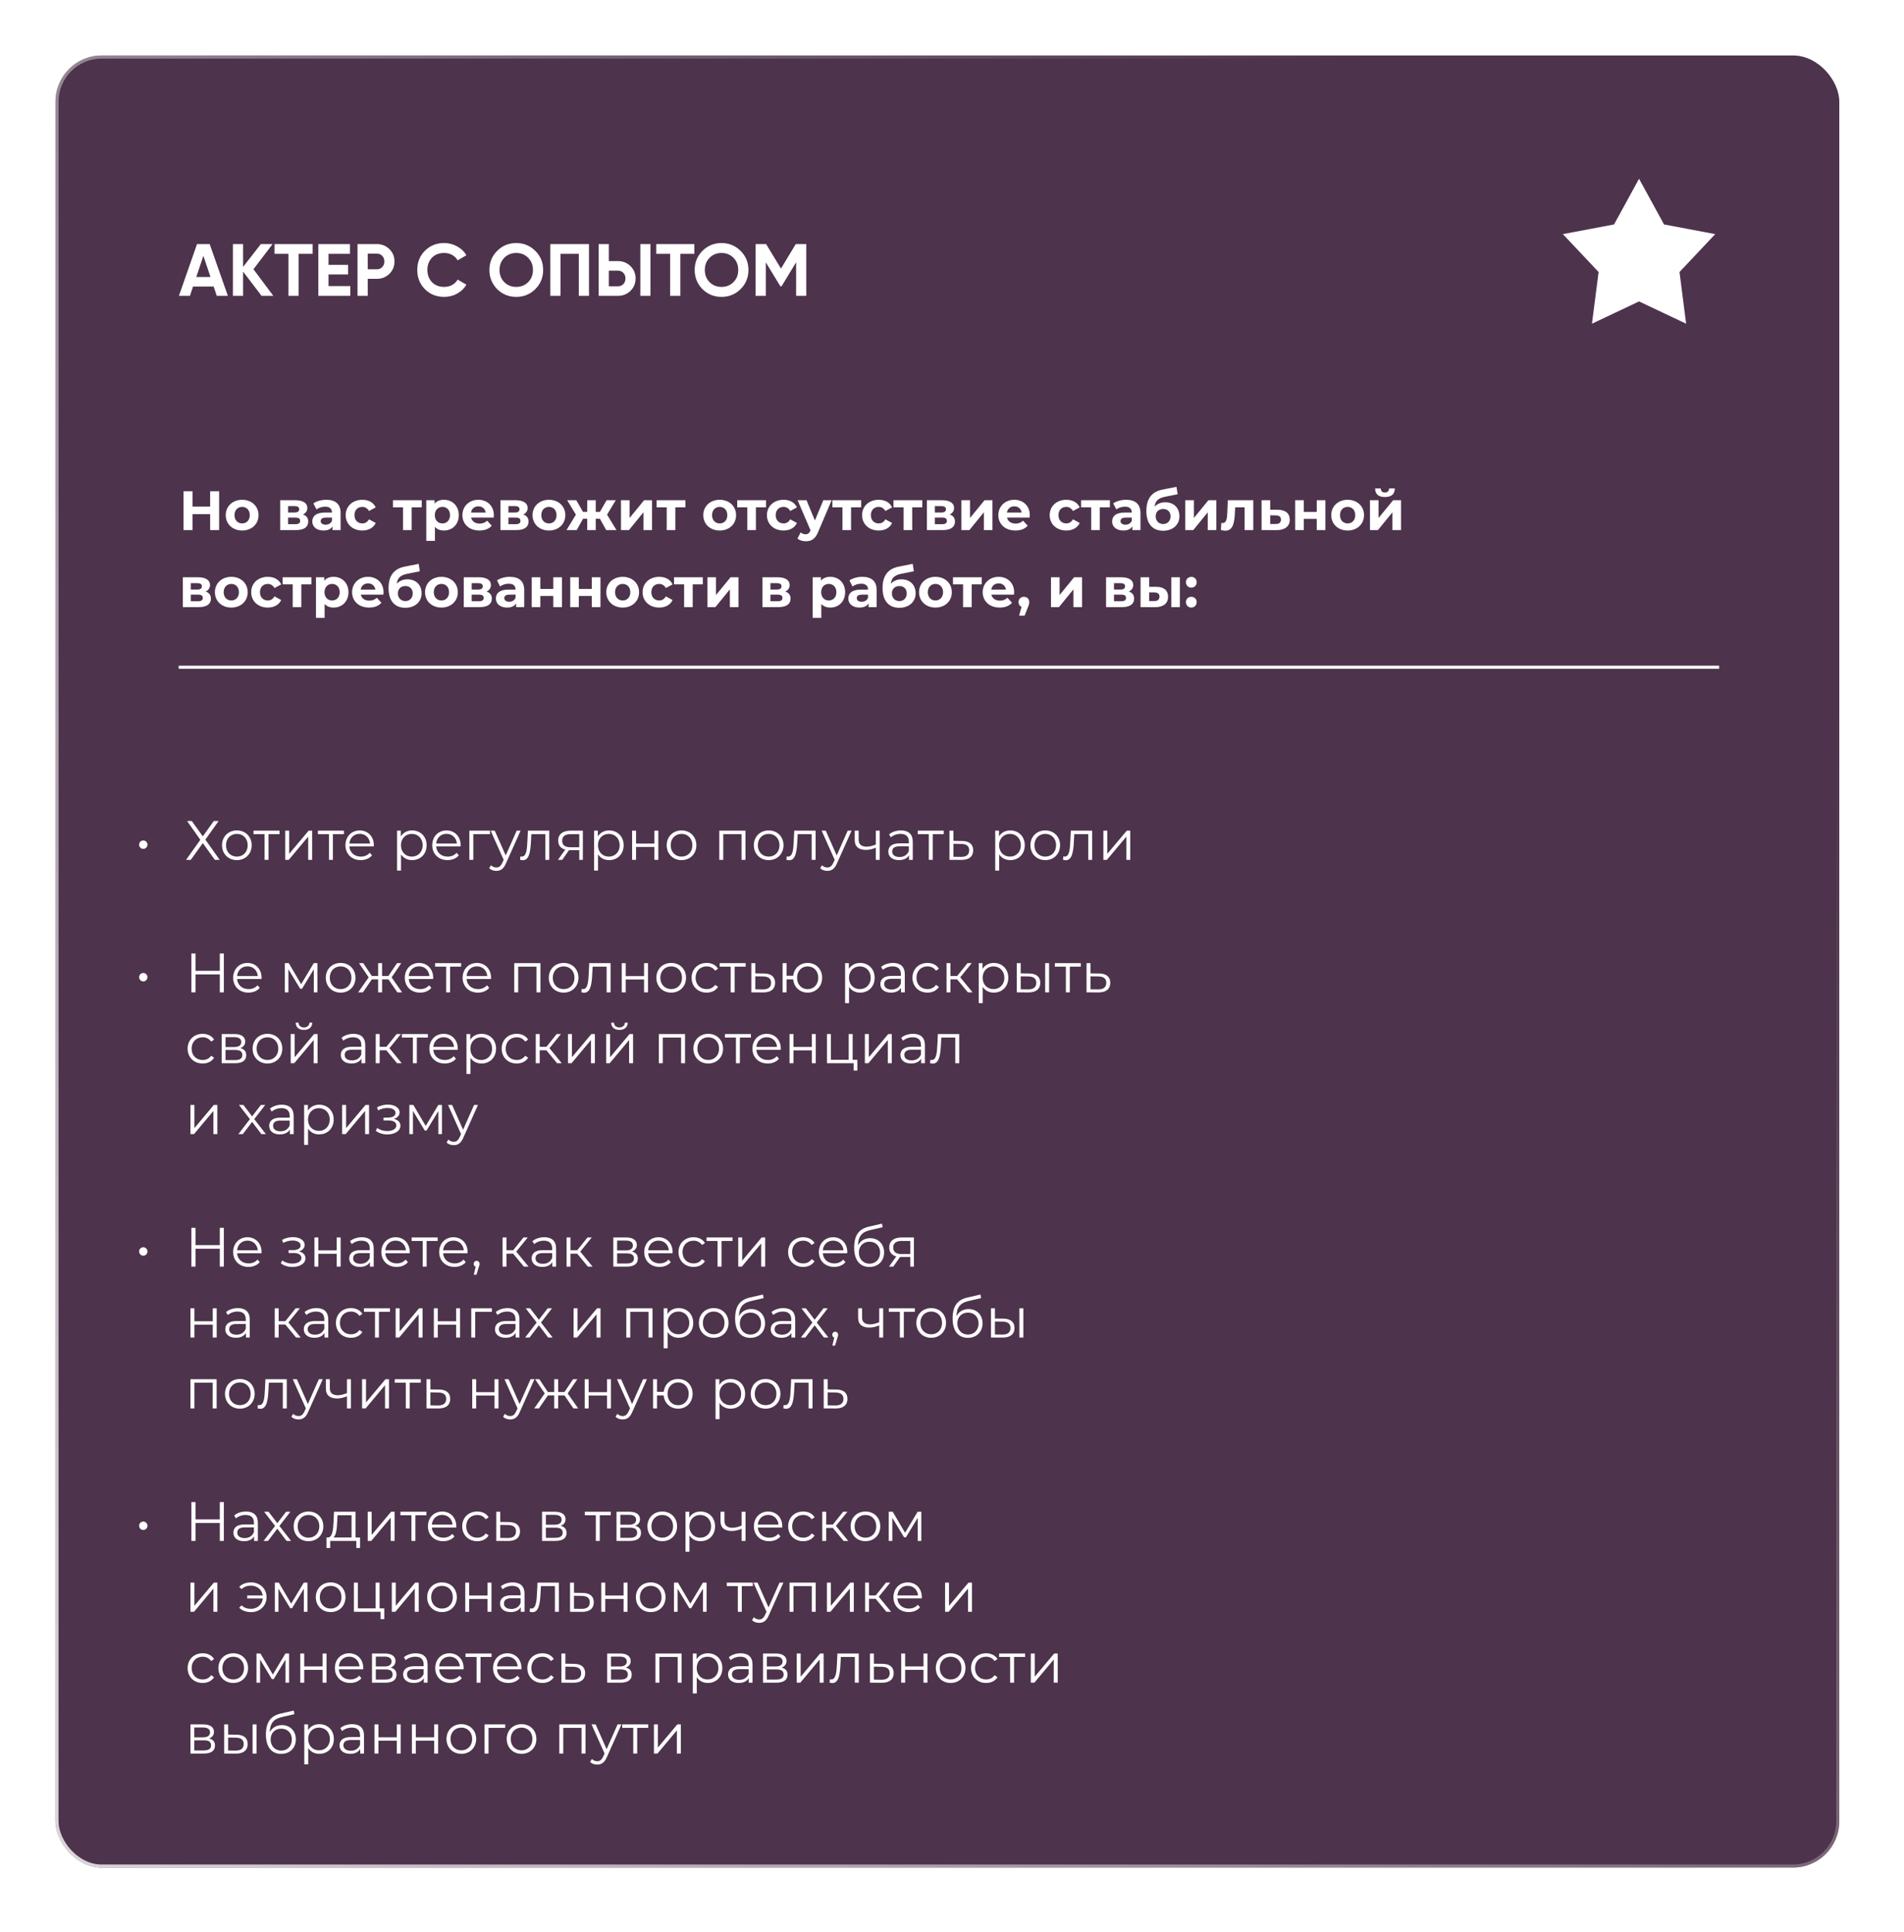
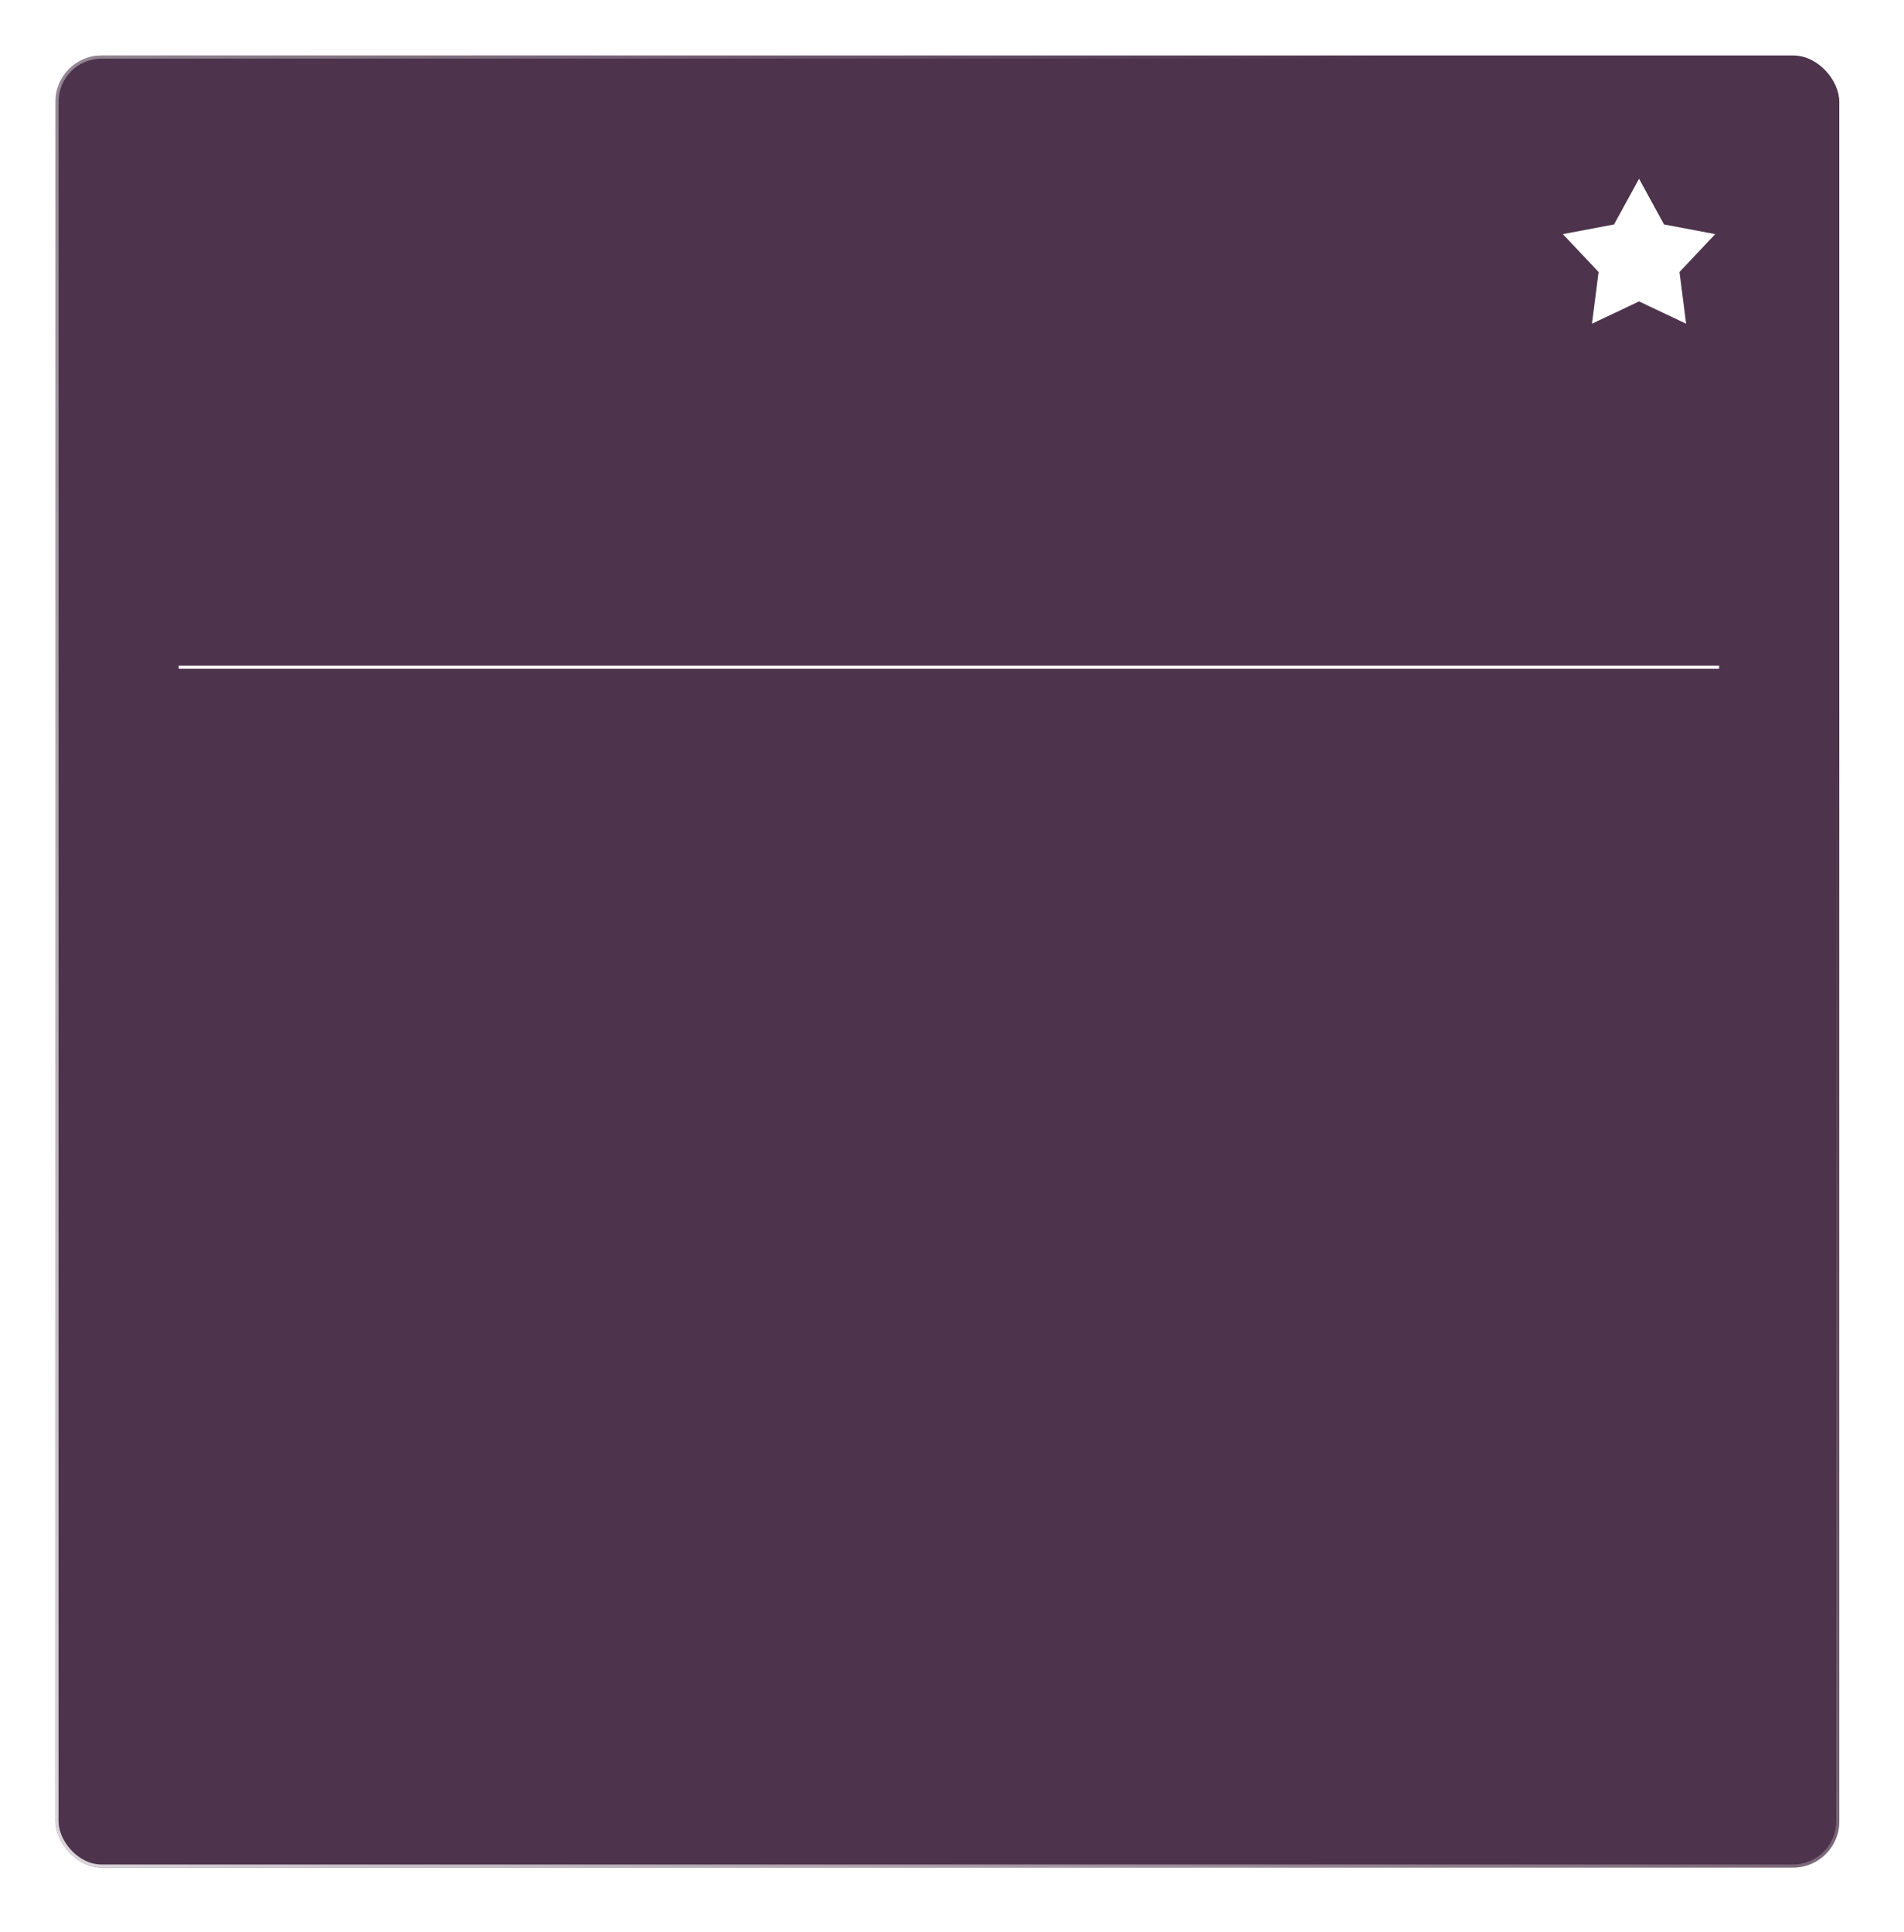
<svg xmlns="http://www.w3.org/2000/svg" width="618" height="627" viewBox="0 0 618 627" fill="none">
  <g filter="url(#filter0_ddddii_982_1011)">
    <rect x="18" y="18" width="579" height="588" rx="15" fill="#4D334B" />
    <rect x="18.5" y="18.5" width="578" height="587" rx="14.5" stroke="url(#paint0_linear_982_1011)" />
  </g>
-   <path d="M73.96 96H70.36L69.352 92.976H62.656L61.648 96H58.072L63.952 79.2H68.056L73.96 96ZM66.016 83.016L63.712 89.88H68.32L66.016 83.016ZM82.263 87.36L88.719 96H84.903L78.903 88.128V96H75.591V79.2H78.903V86.616L84.663 79.2H88.479L82.263 87.36ZM89.109 79.2H101.469V82.368H96.933V96H93.621V82.368H89.109V79.2ZM106.63 89.064V92.832H113.71V96H103.318V79.2H113.59V82.368H106.63V85.944H112.99V89.064H106.63ZM116.044 79.2H122.308C123.908 79.2 125.268 79.744 126.388 80.832C127.492 81.92 128.044 83.256 128.044 84.84C128.044 86.424 127.492 87.76 126.388 88.848C125.268 89.936 123.908 90.48 122.308 90.48H119.356V96H116.044V79.2ZM119.356 87.384H122.308C123.012 87.384 123.596 87.144 124.06 86.664C124.524 86.168 124.756 85.56 124.756 84.84C124.756 84.104 124.524 83.496 124.06 83.016C123.596 82.536 123.012 82.296 122.308 82.296H119.356V87.384ZM144.169 96.336C141.657 96.336 139.569 95.496 137.905 93.816C136.257 92.152 135.433 90.08 135.433 87.6C135.433 85.104 136.257 83.032 137.905 81.384C139.569 79.704 141.657 78.864 144.169 78.864C145.689 78.864 147.089 79.224 148.369 79.944C149.665 80.648 150.673 81.608 151.393 82.824L148.537 84.48C148.121 83.728 147.529 83.144 146.761 82.728C145.993 82.296 145.129 82.08 144.169 82.08C142.537 82.08 141.217 82.592 140.209 83.616C139.217 84.656 138.721 85.984 138.721 87.6C138.721 89.2 139.217 90.52 140.209 91.56C141.217 92.584 142.537 93.096 144.169 93.096C145.129 93.096 145.993 92.888 146.761 92.472C147.545 92.04 148.137 91.456 148.537 90.72L151.393 92.376C150.673 93.592 149.665 94.56 148.369 95.28C147.089 95.984 145.689 96.336 144.169 96.336ZM173.751 93.816C172.055 95.496 169.991 96.336 167.559 96.336C165.127 96.336 163.063 95.496 161.367 93.816C159.687 92.104 158.847 90.032 158.847 87.6C158.847 85.152 159.687 83.088 161.367 81.408C163.063 79.712 165.127 78.864 167.559 78.864C169.991 78.864 172.055 79.712 173.751 81.408C175.447 83.088 176.295 85.152 176.295 87.6C176.295 90.048 175.447 92.12 173.751 93.816ZM163.695 91.56C164.719 92.584 166.007 93.096 167.559 93.096C169.111 93.096 170.399 92.584 171.423 91.56C172.463 90.52 172.983 89.2 172.983 87.6C172.983 86 172.463 84.68 171.423 83.64C170.383 82.6 169.095 82.08 167.559 82.08C166.023 82.08 164.735 82.6 163.695 83.64C162.655 84.68 162.135 86 162.135 87.6C162.135 89.2 162.655 90.52 163.695 91.56ZM178.623 79.2H191.174V96H187.863V82.368H181.935V96H178.623V79.2ZM200.566 96H194.302V79.2H197.614V84.72H200.566C202.166 84.72 203.526 85.264 204.646 86.352C205.75 87.44 206.302 88.776 206.302 90.36C206.302 91.944 205.75 93.28 204.646 94.368C203.526 95.456 202.166 96 200.566 96ZM211.126 96H207.838V79.2H211.126V96ZM197.614 87.816V92.904H200.566C201.27 92.904 201.854 92.664 202.318 92.184C202.782 91.704 203.014 91.096 203.014 90.36C203.014 89.624 202.782 89.016 202.318 88.536C201.854 88.056 201.27 87.816 200.566 87.816H197.614ZM213 79.2H225.359V82.368H220.824V96H217.512V82.368H213V79.2ZM240.384 93.816C238.688 95.496 236.624 96.336 234.192 96.336C231.76 96.336 229.696 95.496 228 93.816C226.32 92.104 225.479 90.032 225.479 87.6C225.479 85.152 226.32 83.088 228 81.408C229.696 79.712 231.76 78.864 234.192 78.864C236.624 78.864 238.688 79.712 240.384 81.408C242.08 83.088 242.928 85.152 242.928 87.6C242.928 90.048 242.08 92.12 240.384 93.816ZM230.328 91.56C231.352 92.584 232.64 93.096 234.192 93.096C235.744 93.096 237.032 92.584 238.056 91.56C239.096 90.52 239.616 89.2 239.616 87.6C239.616 86 239.096 84.68 238.056 83.64C237.016 82.6 235.728 82.08 234.192 82.08C232.656 82.08 231.368 82.6 230.328 83.64C229.288 84.68 228.768 86 228.768 87.6C228.768 89.2 229.288 90.52 230.328 91.56ZM258.287 79.2H261.695V96H258.407V85.104L253.679 92.904H253.295L248.567 85.128V96H245.255V79.2H248.663L253.487 87.144L258.287 79.2Z" fill="white" />
-   <path d="M68.206 159.4V164.368H62.482V159.4H59.566V172H62.482V166.834H68.206V172H71.122V159.4H68.206ZM78.599 172.144C81.677 172.144 83.909 170.074 83.909 167.158C83.909 164.242 81.677 162.172 78.599 162.172C75.521 162.172 73.271 164.242 73.271 167.158C73.271 170.074 75.521 172.144 78.599 172.144ZM78.599 169.84C77.195 169.84 76.115 168.832 76.115 167.158C76.115 165.484 77.195 164.476 78.599 164.476C80.003 164.476 81.065 165.484 81.065 167.158C81.065 168.832 80.003 169.84 78.599 169.84ZM98.336 166.942C99.236 166.528 99.758 165.79 99.758 164.818C99.758 163.234 98.318 162.316 95.888 162.316H90.938V172H96.104C98.768 172 100.046 170.956 100.046 169.246C100.046 168.094 99.47 167.32 98.336 166.942ZM93.512 164.224H95.636C96.608 164.224 97.112 164.548 97.112 165.25C97.112 165.934 96.608 166.294 95.636 166.294H93.512V164.224ZM95.87 170.092H93.512V167.95H95.924C96.95 167.95 97.418 168.292 97.418 169.03C97.418 169.75 96.896 170.092 95.87 170.092ZM105.897 162.172C104.349 162.172 102.783 162.586 101.721 163.342L102.729 165.304C103.431 164.746 104.493 164.404 105.519 164.404C107.031 164.404 107.751 165.106 107.751 166.312H105.519C102.567 166.312 101.361 167.5 101.361 169.21C101.361 170.884 102.711 172.144 104.979 172.144C106.401 172.144 107.409 171.676 107.931 170.794V172H110.559V166.474C110.559 163.54 108.849 162.172 105.897 162.172ZM105.681 170.254C104.691 170.254 104.097 169.786 104.097 169.084C104.097 168.436 104.511 167.95 105.825 167.95H107.751V168.94C107.427 169.822 106.617 170.254 105.681 170.254ZM117.606 172.144C119.64 172.144 121.242 171.244 121.944 169.696L119.766 168.508C119.244 169.444 118.47 169.84 117.588 169.84C116.166 169.84 115.05 168.85 115.05 167.158C115.05 165.466 116.166 164.476 117.588 164.476C118.47 164.476 119.244 164.89 119.766 165.808L121.944 164.638C121.242 163.054 119.64 162.172 117.606 162.172C114.456 162.172 112.206 164.242 112.206 167.158C112.206 170.074 114.456 172.144 117.606 172.144ZM136.884 162.316H127.542V164.62H130.818V172H133.608V164.62H136.884V162.316ZM144.087 162.172C142.791 162.172 141.747 162.586 141.045 163.432V162.316H138.363V175.492H141.171V170.974C141.891 171.766 142.881 172.144 144.087 172.144C146.805 172.144 148.911 170.2 148.911 167.158C148.911 164.116 146.805 162.172 144.087 162.172ZM143.601 169.84C142.197 169.84 141.135 168.832 141.135 167.158C141.135 165.484 142.197 164.476 143.601 164.476C145.005 164.476 146.067 165.484 146.067 167.158C146.067 168.832 145.005 169.84 143.601 169.84ZM160.293 167.194C160.293 164.08 158.097 162.172 155.253 162.172C152.301 162.172 150.087 164.26 150.087 167.158C150.087 170.038 152.265 172.144 155.613 172.144C157.359 172.144 158.709 171.604 159.609 170.578L158.115 168.958C157.449 169.588 156.711 169.894 155.685 169.894C154.209 169.894 153.183 169.156 152.913 167.95H160.239C160.257 167.716 160.293 167.41 160.293 167.194ZM155.271 164.296C156.531 164.296 157.449 165.088 157.647 166.312H152.877C153.075 165.07 153.993 164.296 155.271 164.296ZM169.844 166.942C170.744 166.528 171.266 165.79 171.266 164.818C171.266 163.234 169.826 162.316 167.396 162.316H162.446V172H167.612C170.276 172 171.554 170.956 171.554 169.246C171.554 168.094 170.978 167.32 169.844 166.942ZM165.02 164.224H167.144C168.116 164.224 168.62 164.548 168.62 165.25C168.62 165.934 168.116 166.294 167.144 166.294H165.02V164.224ZM167.378 170.092H165.02V167.95H167.432C168.458 167.95 168.926 168.292 168.926 169.03C168.926 169.75 168.404 170.092 167.378 170.092ZM178.179 172.144C181.257 172.144 183.489 170.074 183.489 167.158C183.489 164.242 181.257 162.172 178.179 162.172C175.101 162.172 172.851 164.242 172.851 167.158C172.851 170.074 175.101 172.144 178.179 172.144ZM178.179 169.84C176.775 169.84 175.695 168.832 175.695 167.158C175.695 165.484 176.775 164.476 178.179 164.476C179.583 164.476 180.645 165.484 180.645 167.158C180.645 168.832 179.583 169.84 178.179 169.84ZM196.767 172H200.097L197.037 166.996L199.863 162.316H196.893L194.733 166.078H193.365V162.316H190.593V166.078H189.207L187.065 162.316H184.095L186.921 166.996L183.879 172H187.191L189.243 168.328H190.593V172H193.365V168.328H194.715L196.767 172ZM201.557 172H204.149L208.847 166.24V172H211.637V162.316H209.063L204.347 168.076V162.316H201.557V172ZM222.472 162.316H213.13V164.62H216.406V172H219.196V164.62H222.472V162.316ZM233.603 172.144C236.681 172.144 238.913 170.074 238.913 167.158C238.913 164.242 236.681 162.172 233.603 162.172C230.525 162.172 228.275 164.242 228.275 167.158C228.275 170.074 230.525 172.144 233.603 172.144ZM233.603 169.84C232.199 169.84 231.119 168.832 231.119 167.158C231.119 165.484 232.199 164.476 233.603 164.476C235.007 164.476 236.069 165.484 236.069 167.158C236.069 168.832 235.007 169.84 233.603 169.84ZM248.629 162.316H239.287V164.62H242.563V172H245.353V164.62H248.629V162.316ZM254.329 172.144C256.363 172.144 257.965 171.244 258.667 169.696L256.489 168.508C255.967 169.444 255.193 169.84 254.311 169.84C252.889 169.84 251.773 168.85 251.773 167.158C251.773 165.466 252.889 164.476 254.311 164.476C255.193 164.476 255.967 164.89 256.489 165.808L258.667 164.638C257.965 163.054 256.363 162.172 254.329 162.172C251.179 162.172 248.929 164.242 248.929 167.158C248.929 170.074 251.179 172.144 254.329 172.144ZM267.235 162.316L264.499 168.886L261.781 162.316H258.883L263.077 172.072L263.041 172.162C262.663 173.026 262.231 173.368 261.457 173.368C260.899 173.368 260.305 173.134 259.873 172.756L258.847 174.754C259.477 175.312 260.557 175.636 261.547 175.636C263.293 175.636 264.625 174.934 265.561 172.594L269.935 162.316H267.235ZM279.513 162.316H270.171V164.62H273.447V172H276.237V164.62H279.513V162.316ZM285.214 172.144C287.248 172.144 288.85 171.244 289.552 169.696L287.374 168.508C286.852 169.444 286.078 169.84 285.196 169.84C283.774 169.84 282.658 168.85 282.658 167.158C282.658 165.466 283.774 164.476 285.196 164.476C286.078 164.476 286.852 164.89 287.374 165.808L289.552 164.638C288.85 163.054 287.248 162.172 285.214 162.172C282.064 162.172 279.814 164.242 279.814 167.158C279.814 170.074 282.064 172.144 285.214 172.144ZM299.359 162.316H290.017V164.62H293.293V172H296.083V164.62H299.359V162.316ZM308.254 166.942C309.154 166.528 309.676 165.79 309.676 164.818C309.676 163.234 308.236 162.316 305.806 162.316H300.856V172H306.022C308.686 172 309.964 170.956 309.964 169.246C309.964 168.094 309.388 167.32 308.254 166.942ZM303.43 164.224H305.554C306.526 164.224 307.03 164.548 307.03 165.25C307.03 165.934 306.526 166.294 305.554 166.294H303.43V164.224ZM305.788 170.092H303.43V167.95H305.842C306.868 167.95 307.336 168.292 307.336 169.03C307.336 169.75 306.814 170.092 305.788 170.092ZM312.053 172H314.645L319.343 166.24V172H322.133V162.316H319.559L314.843 168.076V162.316H312.053V172ZM334.246 167.194C334.246 164.08 332.05 162.172 329.206 162.172C326.254 162.172 324.04 164.26 324.04 167.158C324.04 170.038 326.218 172.144 329.566 172.144C331.312 172.144 332.662 171.604 333.562 170.578L332.068 168.958C331.402 169.588 330.664 169.894 329.638 169.894C328.162 169.894 327.136 169.156 326.866 167.95H334.192C334.21 167.716 334.246 167.41 334.246 167.194ZM329.224 164.296C330.484 164.296 331.402 165.088 331.6 166.312H326.83C327.028 165.07 327.946 164.296 329.224 164.296ZM346.104 172.144C348.138 172.144 349.74 171.244 350.442 169.696L348.264 168.508C347.742 169.444 346.968 169.84 346.086 169.84C344.664 169.84 343.548 168.85 343.548 167.158C343.548 165.466 344.664 164.476 346.086 164.476C346.968 164.476 347.742 164.89 348.264 165.808L350.442 164.638C349.74 163.054 348.138 162.172 346.104 162.172C342.954 162.172 340.704 164.242 340.704 167.158C340.704 170.074 342.954 172.144 346.104 172.144ZM360.25 162.316H350.908V164.62H354.184V172H356.974V164.62H360.25V162.316ZM365.508 162.172C363.96 162.172 362.394 162.586 361.332 163.342L362.34 165.304C363.042 164.746 364.104 164.404 365.13 164.404C366.642 164.404 367.362 165.106 367.362 166.312H365.13C362.178 166.312 360.972 167.5 360.972 169.21C360.972 170.884 362.322 172.144 364.59 172.144C366.012 172.144 367.02 171.676 367.542 170.794V172H370.17V166.474C370.17 163.54 368.46 162.172 365.508 162.172ZM365.292 170.254C364.302 170.254 363.708 169.786 363.708 169.084C363.708 168.436 364.122 167.95 365.436 167.95H367.362V168.94C367.038 169.822 366.228 170.254 365.292 170.254ZM378.208 162.982C376.786 162.982 375.598 163.504 374.77 164.404C374.968 162.55 375.958 161.614 378.172 161.182L382.24 160.372L381.862 157.96L377.254 158.878C373.708 159.598 372.088 161.956 372.088 165.808C372.088 170.11 374.23 172.216 377.524 172.216C380.602 172.216 382.816 170.344 382.816 167.518C382.816 164.8 380.998 162.982 378.208 162.982ZM377.542 170.038C376.12 170.038 375.112 169.012 375.112 167.554C375.112 166.078 376.102 165.16 377.542 165.16C378.982 165.16 379.936 166.078 379.936 167.554C379.936 168.958 379.018 170.038 377.542 170.038ZM384.721 172H387.313L392.011 166.24V172H394.801V162.316H392.227L387.511 168.076V162.316H384.721V172ZM398.508 162.316L398.364 166.204C398.274 168.04 398.166 169.714 396.834 169.714C396.708 169.714 396.564 169.696 396.42 169.678L396.276 171.982C396.834 172.126 397.302 172.198 397.734 172.198C400.128 172.198 400.686 169.786 400.83 166.33L400.92 164.62H403.98V172H406.788V162.316H398.508ZM414.727 165.412H412.279V162.316H409.489V172L414.349 172.018C417.049 172.018 418.633 170.776 418.633 168.634C418.633 166.6 417.265 165.43 414.727 165.412ZM414.097 170.02H412.279V167.212L414.097 167.23C415.177 167.248 415.771 167.644 415.771 168.598C415.771 169.552 415.177 170.038 414.097 170.02ZM420.387 172H423.177V168.382H427.389V172H430.197V162.316H427.389V166.096H423.177V162.316H420.387V172ZM437.421 172.144C440.499 172.144 442.731 170.074 442.731 167.158C442.731 164.242 440.499 162.172 437.421 162.172C434.343 162.172 432.093 164.242 432.093 167.158C432.093 170.074 434.343 172.144 437.421 172.144ZM437.421 169.84C436.017 169.84 434.937 168.832 434.937 167.158C434.937 165.484 436.017 164.476 437.421 164.476C438.825 164.476 439.887 165.484 439.887 167.158C439.887 168.832 438.825 169.84 437.421 169.84ZM449.523 161.272C451.629 161.272 452.709 160.354 452.727 158.482H450.855C450.855 159.31 450.369 159.814 449.505 159.814C448.623 159.814 448.191 159.31 448.173 158.482H446.337C446.355 160.354 447.417 161.272 449.523 161.272ZM444.663 172H447.255L451.953 166.24V172H454.743V162.316H452.169L447.453 168.076V162.316H444.663V172ZM66.748 191.942C67.648 191.528 68.17 190.79 68.17 189.818C68.17 188.234 66.73 187.316 64.3 187.316H59.35V197H64.516C67.18 197 68.458 195.956 68.458 194.246C68.458 193.094 67.882 192.32 66.748 191.942ZM61.924 189.224H64.048C65.02 189.224 65.524 189.548 65.524 190.25C65.524 190.934 65.02 191.294 64.048 191.294H61.924V189.224ZM64.282 195.092H61.924V192.95H64.336C65.362 192.95 65.83 193.292 65.83 194.03C65.83 194.75 65.308 195.092 64.282 195.092ZM75.083 197.144C78.161 197.144 80.393 195.074 80.393 192.158C80.393 189.242 78.161 187.172 75.083 187.172C72.005 187.172 69.755 189.242 69.755 192.158C69.755 195.074 72.005 197.144 75.083 197.144ZM75.083 194.84C73.679 194.84 72.599 193.832 72.599 192.158C72.599 190.484 73.679 189.476 75.083 189.476C76.487 189.476 77.549 190.484 77.549 192.158C77.549 193.832 76.487 194.84 75.083 194.84ZM86.933 197.144C88.967 197.144 90.569 196.244 91.271 194.696L89.093 193.508C88.571 194.444 87.797 194.84 86.915 194.84C85.493 194.84 84.377 193.85 84.377 192.158C84.377 190.466 85.493 189.476 86.915 189.476C87.797 189.476 88.571 189.89 89.093 190.808L91.271 189.638C90.569 188.054 88.967 187.172 86.933 187.172C83.783 187.172 81.533 189.242 81.533 192.158C81.533 195.074 83.783 197.144 86.933 197.144ZM101.078 187.316H91.736V189.62H95.012V197H97.802V189.62H101.078V187.316ZM108.281 187.172C106.985 187.172 105.941 187.586 105.239 188.432V187.316H102.557V200.492H105.365V195.974C106.085 196.766 107.075 197.144 108.281 197.144C110.999 197.144 113.105 195.2 113.105 192.158C113.105 189.116 110.999 187.172 108.281 187.172ZM107.795 194.84C106.391 194.84 105.329 193.832 105.329 192.158C105.329 190.484 106.391 189.476 107.795 189.476C109.199 189.476 110.261 190.484 110.261 192.158C110.261 193.832 109.199 194.84 107.795 194.84ZM124.487 192.194C124.487 189.08 122.291 187.172 119.447 187.172C116.495 187.172 114.281 189.26 114.281 192.158C114.281 195.038 116.459 197.144 119.807 197.144C121.553 197.144 122.903 196.604 123.803 195.578L122.309 193.958C121.643 194.588 120.905 194.894 119.879 194.894C118.403 194.894 117.377 194.156 117.107 192.95H124.433C124.451 192.716 124.487 192.41 124.487 192.194ZM119.465 189.296C120.725 189.296 121.643 190.088 121.841 191.312H117.071C117.269 190.07 118.187 189.296 119.465 189.296ZM132.237 187.982C130.815 187.982 129.627 188.504 128.799 189.404C128.997 187.55 129.987 186.614 132.201 186.182L136.269 185.372L135.891 182.96L131.283 183.878C127.737 184.598 126.117 186.956 126.117 190.808C126.117 195.11 128.259 197.216 131.553 197.216C134.631 197.216 136.845 195.344 136.845 192.518C136.845 189.8 135.027 187.982 132.237 187.982ZM131.571 195.038C130.149 195.038 129.141 194.012 129.141 192.554C129.141 191.078 130.131 190.16 131.571 190.16C133.011 190.16 133.965 191.078 133.965 192.554C133.965 193.958 133.047 195.038 131.571 195.038ZM143.286 197.144C146.364 197.144 148.596 195.074 148.596 192.158C148.596 189.242 146.364 187.172 143.286 187.172C140.208 187.172 137.958 189.242 137.958 192.158C137.958 195.074 140.208 197.144 143.286 197.144ZM143.286 194.84C141.882 194.84 140.802 193.832 140.802 192.158C140.802 190.484 141.882 189.476 143.286 189.476C144.69 189.476 145.752 190.484 145.752 192.158C145.752 193.832 144.69 194.84 143.286 194.84ZM157.926 191.942C158.826 191.528 159.348 190.79 159.348 189.818C159.348 188.234 157.908 187.316 155.478 187.316H150.528V197H155.694C158.358 197 159.636 195.956 159.636 194.246C159.636 193.094 159.06 192.32 157.926 191.942ZM153.102 189.224H155.226C156.198 189.224 156.702 189.548 156.702 190.25C156.702 190.934 156.198 191.294 155.226 191.294H153.102V189.224ZM155.46 195.092H153.102V192.95H155.514C156.54 192.95 157.008 193.292 157.008 194.03C157.008 194.75 156.486 195.092 155.46 195.092ZM165.487 187.172C163.939 187.172 162.373 187.586 161.311 188.342L162.319 190.304C163.021 189.746 164.083 189.404 165.109 189.404C166.621 189.404 167.341 190.106 167.341 191.312H165.109C162.157 191.312 160.951 192.5 160.951 194.21C160.951 195.884 162.301 197.144 164.569 197.144C165.991 197.144 166.999 196.676 167.521 195.794V197H170.149V191.474C170.149 188.54 168.439 187.172 165.487 187.172ZM165.271 195.254C164.281 195.254 163.687 194.786 163.687 194.084C163.687 193.436 164.101 192.95 165.415 192.95H167.341V193.94C167.017 194.822 166.207 195.254 165.271 195.254ZM172.588 197H175.378V193.382H179.59V197H182.398V187.316H179.59V191.096H175.378V187.316H172.588V197ZM185.086 197H187.876V193.382H192.088V197H194.896V187.316H192.088V191.096H187.876V187.316H185.086V197ZM202.12 197.144C205.198 197.144 207.43 195.074 207.43 192.158C207.43 189.242 205.198 187.172 202.12 187.172C199.042 187.172 196.792 189.242 196.792 192.158C196.792 195.074 199.042 197.144 202.12 197.144ZM202.12 194.84C200.716 194.84 199.636 193.832 199.636 192.158C199.636 190.484 200.716 189.476 202.12 189.476C203.524 189.476 204.586 190.484 204.586 192.158C204.586 193.832 203.524 194.84 202.12 194.84ZM213.97 197.144C216.004 197.144 217.606 196.244 218.308 194.696L216.13 193.508C215.608 194.444 214.834 194.84 213.952 194.84C212.53 194.84 211.414 193.85 211.414 192.158C211.414 190.466 212.53 189.476 213.952 189.476C214.834 189.476 215.608 189.89 216.13 190.808L218.308 189.638C217.606 188.054 216.004 187.172 213.97 187.172C210.82 187.172 208.57 189.242 208.57 192.158C208.57 195.074 210.82 197.144 213.97 197.144ZM228.115 187.316H218.773V189.62H222.049V197H224.839V189.62H228.115V187.316ZM229.612 197H232.204L236.902 191.24V197H239.692V187.316H237.118L232.402 193.076V187.316H229.612V197ZM254.887 191.942C255.787 191.528 256.309 190.79 256.309 189.818C256.309 188.234 254.869 187.316 252.439 187.316H247.489V197H252.655C255.319 197 256.597 195.956 256.597 194.246C256.597 193.094 256.021 192.32 254.887 191.942ZM250.063 189.224H252.187C253.159 189.224 253.663 189.548 253.663 190.25C253.663 190.934 253.159 191.294 252.187 191.294H250.063V189.224ZM252.421 195.092H250.063V192.95H252.475C253.501 192.95 253.969 193.292 253.969 194.03C253.969 194.75 253.447 195.092 252.421 195.092ZM269.49 187.172C268.194 187.172 267.15 187.586 266.448 188.432V187.316H263.766V200.492H266.574V195.974C267.294 196.766 268.284 197.144 269.49 197.144C272.208 197.144 274.314 195.2 274.314 192.158C274.314 189.116 272.208 187.172 269.49 187.172ZM269.004 194.84C267.6 194.84 266.538 193.832 266.538 192.158C266.538 190.484 267.6 189.476 269.004 189.476C270.408 189.476 271.47 190.484 271.47 192.158C271.47 193.832 270.408 194.84 269.004 194.84ZM279.885 187.172C278.337 187.172 276.771 187.586 275.709 188.342L276.717 190.304C277.419 189.746 278.481 189.404 279.507 189.404C281.019 189.404 281.739 190.106 281.739 191.312H279.507C276.555 191.312 275.349 192.5 275.349 194.21C275.349 195.884 276.699 197.144 278.967 197.144C280.389 197.144 281.397 196.676 281.919 195.794V197H284.547V191.474C284.547 188.54 282.837 187.172 279.885 187.172ZM279.669 195.254C278.679 195.254 278.085 194.786 278.085 194.084C278.085 193.436 278.499 192.95 279.813 192.95H281.739V193.94C281.415 194.822 280.605 195.254 279.669 195.254ZM292.585 187.982C291.163 187.982 289.975 188.504 289.147 189.404C289.345 187.55 290.335 186.614 292.549 186.182L296.617 185.372L296.239 182.96L291.631 183.878C288.085 184.598 286.465 186.956 286.465 190.808C286.465 195.11 288.607 197.216 291.901 197.216C294.979 197.216 297.193 195.344 297.193 192.518C297.193 189.8 295.375 187.982 292.585 187.982ZM291.919 195.038C290.497 195.038 289.489 194.012 289.489 192.554C289.489 191.078 290.479 190.16 291.919 190.16C293.359 190.16 294.313 191.078 294.313 192.554C294.313 193.958 293.395 195.038 291.919 195.038ZM303.634 197.144C306.712 197.144 308.944 195.074 308.944 192.158C308.944 189.242 306.712 187.172 303.634 187.172C300.556 187.172 298.306 189.242 298.306 192.158C298.306 195.074 300.556 197.144 303.634 197.144ZM303.634 194.84C302.23 194.84 301.15 193.832 301.15 192.158C301.15 190.484 302.23 189.476 303.634 189.476C305.038 189.476 306.1 190.484 306.1 192.158C306.1 193.832 305.038 194.84 303.634 194.84ZM318.66 187.316H309.318V189.62H312.594V197H315.384V189.62H318.66V187.316ZM329.166 192.194C329.166 189.08 326.97 187.172 324.126 187.172C321.174 187.172 318.96 189.26 318.96 192.158C318.96 195.038 321.138 197.144 324.486 197.144C326.232 197.144 327.582 196.604 328.482 195.578L326.988 193.958C326.322 194.588 325.584 194.894 324.558 194.894C323.082 194.894 322.056 194.156 321.786 192.95H329.112C329.13 192.716 329.166 192.41 329.166 192.194ZM324.144 189.296C325.404 189.296 326.322 190.088 326.52 191.312H321.75C321.948 190.07 322.866 189.296 324.144 189.296ZM332.345 193.652C331.355 193.652 330.599 194.336 330.599 195.38C330.599 196.118 330.977 196.676 331.571 196.91L330.779 199.772H332.561L333.587 197.18C334.001 196.19 334.073 195.848 334.073 195.38C334.073 194.354 333.353 193.652 332.345 193.652ZM341.127 197H343.719L348.417 191.24V197H351.207V187.316H348.633L343.917 193.076V187.316H341.127V197ZM366.402 191.942C367.302 191.528 367.824 190.79 367.824 189.818C367.824 188.234 366.384 187.316 363.954 187.316H359.004V197H364.17C366.834 197 368.112 195.956 368.112 194.246C368.112 193.094 367.536 192.32 366.402 191.942ZM361.578 189.224H363.702C364.674 189.224 365.178 189.548 365.178 190.25C365.178 190.934 364.674 191.294 363.702 191.294H361.578V189.224ZM363.936 195.092H361.578V192.95H363.99C365.016 192.95 365.484 193.292 365.484 194.03C365.484 194.75 364.962 195.092 363.936 195.092ZM375.296 190.412H372.992V187.316H370.202V197L374.918 197.018C377.618 197.018 379.13 195.776 379.13 193.634C379.13 191.6 377.834 190.43 375.296 190.412ZM380.174 197H382.964V187.316H380.174V197ZM374.666 195.02H372.992V192.212L374.666 192.23C375.746 192.248 376.34 192.644 376.34 193.598C376.34 194.552 375.746 195.038 374.666 195.02ZM386.678 190.682C387.65 190.682 388.424 189.944 388.424 188.918C388.424 187.874 387.65 187.19 386.678 187.19C385.706 187.19 384.932 187.874 384.932 188.918C384.932 189.944 385.706 190.682 386.678 190.682ZM386.678 197.144C387.65 197.144 388.424 196.406 388.424 195.38C388.424 194.336 387.65 193.652 386.678 193.652C385.706 193.652 384.932 194.336 384.932 195.38C384.932 196.406 385.706 197.144 386.678 197.144Z" fill="white" />
-   <path d="M46.51 275.454C47.23 275.454 47.86 274.86 47.86 274.068C47.86 273.294 47.23 272.718 46.51 272.718C45.772 272.718 45.16 273.294 45.16 274.068C45.16 274.86 45.772 275.454 46.51 275.454ZM60.72 266.4L65.022 272.502L60.396 279H61.926L65.832 273.582L69.738 279H71.304L66.66 272.448L70.962 266.4H69.396L65.832 271.386L62.25 266.4H60.72ZM76.886 279.09C79.658 279.09 81.692 277.074 81.692 274.266C81.692 271.458 79.658 269.46 76.886 269.46C74.114 269.46 72.062 271.458 72.062 274.266C72.062 277.074 74.114 279.09 76.886 279.09ZM76.886 277.956C74.87 277.956 73.358 276.48 73.358 274.266C73.358 272.052 74.87 270.576 76.886 270.576C78.902 270.576 80.396 272.052 80.396 274.266C80.396 276.48 78.902 277.956 76.886 277.956ZM90.732 269.532H82.29V270.666H85.872V279H87.15V270.666H90.732V269.532ZM92.58 279H93.732L100.032 271.476V279H101.31V269.532H100.176L93.858 277.056V269.532H92.58V279ZM111.632 269.532H103.19V270.666H106.772V279H108.05V270.666H111.632V269.532ZM121.339 274.266C121.339 271.422 119.413 269.46 116.749 269.46C114.085 269.46 112.123 271.458 112.123 274.266C112.123 277.074 114.139 279.09 117.091 279.09C118.585 279.09 119.899 278.55 120.745 277.542L120.025 276.714C119.305 277.542 118.279 277.956 117.127 277.956C115.057 277.956 113.545 276.642 113.401 274.662H121.321C121.321 274.518 121.339 274.374 121.339 274.266ZM116.749 270.558C118.603 270.558 119.953 271.854 120.115 273.708H113.401C113.563 271.854 114.913 270.558 116.749 270.558ZM133.757 269.46C132.191 269.46 130.877 270.144 130.103 271.404V269.532H128.879V282.492H130.157V277.218C130.949 278.442 132.245 279.09 133.757 279.09C136.457 279.09 138.473 277.146 138.473 274.266C138.473 271.404 136.457 269.46 133.757 269.46ZM133.667 277.956C131.651 277.956 130.139 276.48 130.139 274.266C130.139 272.07 131.651 270.576 133.667 270.576C135.665 270.576 137.195 272.07 137.195 274.266C137.195 276.48 135.665 277.956 133.667 277.956ZM149.516 274.266C149.516 271.422 147.59 269.46 144.926 269.46C142.262 269.46 140.3 271.458 140.3 274.266C140.3 277.074 142.316 279.09 145.268 279.09C146.762 279.09 148.076 278.55 148.922 277.542L148.202 276.714C147.482 277.542 146.456 277.956 145.304 277.956C143.234 277.956 141.722 276.642 141.578 274.662H149.498C149.498 274.518 149.516 274.374 149.516 274.266ZM144.926 270.558C146.78 270.558 148.13 271.854 148.292 273.708H141.578C141.74 271.854 143.09 270.558 144.926 270.558ZM159.041 269.532H152.345V279H153.623V270.666H159.041V269.532ZM167.709 269.532L164.145 277.578L160.581 269.532H159.249L163.479 278.982L163.065 279.9C162.525 281.088 161.949 281.484 161.103 281.484C160.419 281.484 159.843 281.232 159.375 280.764L158.781 281.718C159.357 282.294 160.203 282.582 161.085 282.582C162.435 282.582 163.443 281.988 164.235 280.134L168.969 269.532H167.709ZM171.349 269.532L171.187 272.916C171.061 275.418 170.917 277.956 169.351 277.956C169.225 277.956 169.063 277.92 168.901 277.884L168.811 278.982C169.153 279.072 169.441 279.126 169.729 279.126C171.763 279.126 172.177 276.318 172.339 273.006L172.465 270.666H177.001V279H178.279V269.532H171.349ZM185.206 269.532C182.758 269.532 181.174 270.612 181.174 272.772C181.174 274.302 182.002 275.292 183.46 275.688L181.102 279H182.488L184.684 275.868H185.044H188.014V279H189.184V269.532H185.206ZM182.47 272.808C182.47 271.296 183.478 270.666 185.242 270.666H188.014V274.914H185.152C183.388 274.914 182.47 274.248 182.47 272.808ZM197.706 269.46C196.14 269.46 194.826 270.144 194.052 271.404V269.532H192.828V282.492H194.106V277.218C194.898 278.442 196.194 279.09 197.706 279.09C200.406 279.09 202.422 277.146 202.422 274.266C202.422 271.404 200.406 269.46 197.706 269.46ZM197.616 277.956C195.6 277.956 194.088 276.48 194.088 274.266C194.088 272.07 195.6 270.576 197.616 270.576C199.614 270.576 201.144 272.07 201.144 274.266C201.144 276.48 199.614 277.956 197.616 277.956ZM205.168 279H206.446V274.824H212.404V279H213.682V269.532H212.404V273.726H206.446V269.532H205.168V279ZM221.22 279.09C223.992 279.09 226.026 277.074 226.026 274.266C226.026 271.458 223.992 269.46 221.22 269.46C218.448 269.46 216.396 271.458 216.396 274.266C216.396 277.074 218.448 279.09 221.22 279.09ZM221.22 277.956C219.204 277.956 217.692 276.48 217.692 274.266C217.692 272.052 219.204 270.576 221.22 270.576C223.236 270.576 224.73 272.052 224.73 274.266C224.73 276.48 223.236 277.956 221.22 277.956ZM233.468 269.532V279H234.746V270.666H240.686V279H241.964V269.532H233.468ZM249.503 279.09C252.275 279.09 254.309 277.074 254.309 274.266C254.309 271.458 252.275 269.46 249.503 269.46C246.731 269.46 244.679 271.458 244.679 274.266C244.679 277.074 246.731 279.09 249.503 279.09ZM249.503 277.956C247.487 277.956 245.975 276.48 245.975 274.266C245.975 272.052 247.487 270.576 249.503 270.576C251.519 270.576 253.013 272.052 253.013 274.266C253.013 276.48 251.519 277.956 249.503 277.956ZM257.798 269.532L257.636 272.916C257.51 275.418 257.366 277.956 255.8 277.956C255.674 277.956 255.512 277.92 255.35 277.884L255.26 278.982C255.602 279.072 255.89 279.126 256.178 279.126C258.212 279.126 258.626 276.318 258.788 273.006L258.914 270.666H263.45V279H264.728V269.532H257.798ZM275.147 269.532L271.583 277.578L268.019 269.532H266.687L270.917 278.982L270.503 279.9C269.963 281.088 269.387 281.484 268.541 281.484C267.857 281.484 267.281 281.232 266.813 280.764L266.219 281.718C266.795 282.294 267.641 282.582 268.523 282.582C269.873 282.582 270.881 281.988 271.673 280.134L276.407 269.532H275.147ZM284.266 269.532V274.032C283.204 274.482 282.196 274.734 281.278 274.734C279.694 274.734 278.704 274.014 278.704 272.574V269.532H277.426V272.646C277.426 274.788 278.83 275.778 281.044 275.778C282.106 275.778 283.204 275.526 284.266 275.058V279H285.544V269.532H284.266ZM292.431 269.46C290.937 269.46 289.533 269.928 288.579 270.738L289.155 271.692C289.929 271.008 291.081 270.576 292.305 270.576C294.069 270.576 294.987 271.458 294.987 273.078V273.654H291.981C289.263 273.654 288.327 274.878 288.327 276.336C288.327 277.974 289.641 279.09 291.783 279.09C293.349 279.09 294.465 278.496 295.041 277.524V279H296.265V273.132C296.265 270.684 294.879 269.46 292.431 269.46ZM291.981 278.082C290.469 278.082 289.587 277.398 289.587 276.3C289.587 275.328 290.181 274.608 292.017 274.608H294.987V276.156C294.483 277.398 293.421 278.082 291.981 278.082ZM306.328 269.532H297.886V270.666H301.468V279H302.746V270.666H306.328V269.532ZM312.243 272.88L309.453 272.844V269.532H308.175V279L311.991 279.018C314.511 279.054 315.879 277.92 315.879 275.904C315.879 273.96 314.619 272.898 312.243 272.88ZM311.919 278.046L309.453 278.01V273.798L311.919 273.834C313.683 273.852 314.583 274.5 314.583 275.904C314.583 277.326 313.665 278.064 311.919 278.046ZM327.907 269.46C326.341 269.46 325.027 270.144 324.253 271.404V269.532H323.029V282.492H324.307V277.218C325.099 278.442 326.395 279.09 327.907 279.09C330.607 279.09 332.623 277.146 332.623 274.266C332.623 271.404 330.607 269.46 327.907 269.46ZM327.817 277.956C325.801 277.956 324.289 276.48 324.289 274.266C324.289 272.07 325.801 270.576 327.817 270.576C329.815 270.576 331.345 272.07 331.345 274.266C331.345 276.48 329.815 277.956 327.817 277.956ZM339.275 279.09C342.047 279.09 344.081 277.074 344.081 274.266C344.081 271.458 342.047 269.46 339.275 269.46C336.503 269.46 334.451 271.458 334.451 274.266C334.451 277.074 336.503 279.09 339.275 279.09ZM339.275 277.956C337.259 277.956 335.747 276.48 335.747 274.266C335.747 272.052 337.259 270.576 339.275 270.576C341.291 270.576 342.785 272.052 342.785 274.266C342.785 276.48 341.291 277.956 339.275 277.956ZM347.569 269.532L347.407 272.916C347.281 275.418 347.137 277.956 345.571 277.956C345.445 277.956 345.283 277.92 345.121 277.884L345.031 278.982C345.373 279.072 345.661 279.126 345.949 279.126C347.983 279.126 348.397 276.318 348.559 273.006L348.685 270.666H353.221V279H354.499V269.532H347.569ZM358.132 279H359.284L365.584 271.476V279H366.862V269.532H365.728L359.41 277.056V269.532H358.132V279ZM46.51 318.454C47.23 318.454 47.86 317.86 47.86 317.068C47.86 316.294 47.23 315.718 46.51 315.718C45.772 315.718 45.16 316.294 45.16 317.068C45.16 317.86 45.772 318.454 46.51 318.454ZM71.34 309.4V315.016H63.456V309.4H62.124V322H63.456V316.186H71.34V322H72.654V309.4H71.34ZM84.899 317.266C84.899 314.422 82.973 312.46 80.309 312.46C77.645 312.46 75.683 314.458 75.683 317.266C75.683 320.074 77.699 322.09 80.651 322.09C82.145 322.09 83.459 321.55 84.305 320.542L83.585 319.714C82.865 320.542 81.839 320.956 80.687 320.956C78.617 320.956 77.105 319.642 76.961 317.662H84.881C84.881 317.518 84.899 317.374 84.899 317.266ZM80.309 313.558C82.163 313.558 83.513 314.854 83.675 316.708H76.961C77.123 314.854 78.473 313.558 80.309 313.558ZM101.835 312.532L97.749 319.354L93.735 312.532H92.439V322H93.609V314.494L97.443 320.848H98.019L101.853 314.512V322H103.023V312.532H101.835ZM110.566 322.09C113.338 322.09 115.372 320.074 115.372 317.266C115.372 314.458 113.338 312.46 110.566 312.46C107.794 312.46 105.742 314.458 105.742 317.266C105.742 320.074 107.794 322.09 110.566 322.09ZM110.566 320.956C108.55 320.956 107.038 319.48 107.038 317.266C107.038 315.052 108.55 313.576 110.566 313.576C112.582 313.576 114.076 315.052 114.076 317.266C114.076 319.48 112.582 320.956 110.566 320.956ZM128.983 322H130.513L127.111 317.14L130.243 312.532H128.857L126.067 316.69H124.015V312.532H122.737V316.69H120.685L117.913 312.532H116.527L119.659 317.122L116.257 322H117.787L120.685 317.788H122.737V322H124.015V317.788H126.067L128.983 322ZM140.604 317.266C140.604 314.422 138.678 312.46 136.014 312.46C133.35 312.46 131.388 314.458 131.388 317.266C131.388 320.074 133.404 322.09 136.356 322.09C137.85 322.09 139.164 321.55 140.01 320.542L139.29 319.714C138.57 320.542 137.544 320.956 136.392 320.956C134.322 320.956 132.81 319.642 132.666 317.662H140.586C140.586 317.518 140.604 317.374 140.604 317.266ZM136.014 313.558C137.868 313.558 139.218 314.854 139.38 316.708H132.666C132.828 314.854 134.178 313.558 136.014 313.558ZM149.671 312.532H141.229V313.666H144.811V322H146.089V313.666H149.671V312.532ZM159.378 317.266C159.378 314.422 157.452 312.46 154.788 312.46C152.124 312.46 150.162 314.458 150.162 317.266C150.162 320.074 152.178 322.09 155.13 322.09C156.624 322.09 157.938 321.55 158.784 320.542L158.064 319.714C157.344 320.542 156.318 320.956 155.166 320.956C153.096 320.956 151.584 319.642 151.44 317.662H159.36C159.36 317.518 159.378 317.374 159.378 317.266ZM154.788 313.558C156.642 313.558 157.992 314.854 158.154 316.708H151.44C151.602 314.854 152.952 313.558 154.788 313.558ZM166.918 312.532V322H168.196V313.666H174.136V322H175.414V312.532H166.918ZM182.953 322.09C185.725 322.09 187.759 320.074 187.759 317.266C187.759 314.458 185.725 312.46 182.953 312.46C180.181 312.46 178.129 314.458 178.129 317.266C178.129 320.074 180.181 322.09 182.953 322.09ZM182.953 320.956C180.937 320.956 179.425 319.48 179.425 317.266C179.425 315.052 180.937 313.576 182.953 313.576C184.969 313.576 186.463 315.052 186.463 317.266C186.463 319.48 184.969 320.956 182.953 320.956ZM191.247 312.532L191.085 315.916C190.959 318.418 190.815 320.956 189.249 320.956C189.123 320.956 188.961 320.92 188.799 320.884L188.709 321.982C189.051 322.072 189.339 322.126 189.627 322.126C191.661 322.126 192.075 319.318 192.237 316.006L192.363 313.666H196.899V322H198.177V312.532H191.247ZM201.81 322H203.088V317.824H209.046V322H210.324V312.532H209.046V316.726H203.088V312.532H201.81V322ZM217.863 322.09C220.635 322.09 222.669 320.074 222.669 317.266C222.669 314.458 220.635 312.46 217.863 312.46C215.091 312.46 213.039 314.458 213.039 317.266C213.039 320.074 215.091 322.09 217.863 322.09ZM217.863 320.956C215.847 320.956 214.335 319.48 214.335 317.266C214.335 315.052 215.847 313.576 217.863 313.576C219.879 313.576 221.373 315.052 221.373 317.266C221.373 319.48 219.879 320.956 217.863 320.956ZM229.36 322.09C230.962 322.09 232.312 321.442 233.068 320.218L232.114 319.57C231.466 320.524 230.458 320.956 229.36 320.956C227.29 320.956 225.778 319.498 225.778 317.266C225.778 315.052 227.29 313.576 229.36 313.576C230.458 313.576 231.466 314.026 232.114 314.98L233.068 314.332C232.312 313.09 230.962 312.46 229.36 312.46C226.534 312.46 224.482 314.44 224.482 317.266C224.482 320.092 226.534 322.09 229.36 322.09ZM242.027 312.532H233.585V313.666H237.167V322H238.445V313.666H242.027V312.532ZM247.943 315.88L245.153 315.844V312.532H243.875V322L247.691 322.018C250.211 322.054 251.579 320.92 251.579 318.904C251.579 316.96 250.319 315.898 247.943 315.88ZM247.619 321.046L245.153 321.01V316.798L247.619 316.834C249.383 316.852 250.283 317.5 250.283 318.904C250.283 320.326 249.365 321.064 247.619 321.046ZM262.153 312.46C259.651 312.46 257.761 314.134 257.473 316.618H255.295V312.532H254.017V322H255.295V317.788H257.455C257.689 320.326 259.615 322.09 262.153 322.09C264.853 322.09 266.851 320.074 266.851 317.266C266.851 314.44 264.853 312.46 262.153 312.46ZM262.153 320.974C260.191 320.974 258.715 319.48 258.715 317.266C258.715 315.052 260.191 313.576 262.153 313.576C264.097 313.576 265.591 315.052 265.591 317.266C265.591 319.48 264.097 320.974 262.153 320.974ZM279.18 312.46C277.614 312.46 276.3 313.144 275.526 314.404V312.532H274.302V325.492H275.58V320.218C276.372 321.442 277.668 322.09 279.18 322.09C281.88 322.09 283.896 320.146 283.896 317.266C283.896 314.404 281.88 312.46 279.18 312.46ZM279.09 320.956C277.074 320.956 275.562 319.48 275.562 317.266C275.562 315.07 277.074 313.576 279.09 313.576C281.088 313.576 282.618 315.07 282.618 317.266C282.618 319.48 281.088 320.956 279.09 320.956ZM289.847 312.46C288.353 312.46 286.949 312.928 285.995 313.738L286.571 314.692C287.345 314.008 288.497 313.576 289.721 313.576C291.485 313.576 292.403 314.458 292.403 316.078V316.654H289.397C286.679 316.654 285.743 317.878 285.743 319.336C285.743 320.974 287.057 322.09 289.199 322.09C290.765 322.09 291.881 321.496 292.457 320.524V322H293.681V316.132C293.681 313.684 292.295 312.46 289.847 312.46ZM289.397 321.082C287.885 321.082 287.003 320.398 287.003 319.3C287.003 318.328 287.597 317.608 289.433 317.608H292.403V319.156C291.899 320.398 290.837 321.082 289.397 321.082ZM301.044 322.09C302.646 322.09 303.996 321.442 304.752 320.218L303.798 319.57C303.15 320.524 302.142 320.956 301.044 320.956C298.974 320.956 297.462 319.498 297.462 317.266C297.462 315.052 298.974 313.576 301.044 313.576C302.142 313.576 303.15 314.026 303.798 314.98L304.752 314.332C303.996 313.09 302.646 312.46 301.044 312.46C298.218 312.46 296.166 314.44 296.166 317.266C296.166 320.092 298.218 322.09 301.044 322.09ZM314.156 322H315.668L311.672 317.122L315.398 312.532H314.012L310.682 316.69H308.504V312.532H307.226V322H308.504V317.788H310.664L314.156 322ZM322.563 312.46C320.997 312.46 319.683 313.144 318.909 314.404V312.532H317.685V325.492H318.963V320.218C319.755 321.442 321.051 322.09 322.563 322.09C325.263 322.09 327.279 320.146 327.279 317.266C327.279 314.404 325.263 312.46 322.563 312.46ZM322.473 320.956C320.457 320.956 318.945 319.48 318.945 317.266C318.945 315.07 320.457 313.576 322.473 313.576C324.471 313.576 326.001 315.07 326.001 317.266C326.001 319.48 324.471 320.956 322.473 320.956ZM334.003 315.88L331.303 315.844V312.532H330.025V322L333.769 322.018C336.271 322.054 337.657 320.92 337.657 318.904C337.657 316.96 336.379 315.898 334.003 315.88ZM339.241 322H340.519V312.532H339.241V322ZM333.697 321.046L331.303 321.01V316.798L333.697 316.834C335.461 316.852 336.361 317.5 336.361 318.904C336.361 320.326 335.443 321.064 333.697 321.046ZM350.818 312.532H342.376V313.666H345.958V322H347.236V313.666H350.818V312.532ZM356.734 315.88L353.944 315.844V312.532H352.666V322L356.482 322.018C359.002 322.054 360.37 320.92 360.37 318.904C360.37 316.96 359.11 315.898 356.734 315.88ZM356.41 321.046L353.944 321.01V316.798L356.41 316.834C358.174 316.852 359.074 317.5 359.074 318.904C359.074 320.326 358.156 321.064 356.41 321.046ZM65.778 345.09C67.38 345.09 68.73 344.442 69.486 343.218L68.532 342.57C67.884 343.524 66.876 343.956 65.778 343.956C63.708 343.956 62.196 342.498 62.196 340.266C62.196 338.052 63.708 336.576 65.778 336.576C66.876 336.576 67.884 337.026 68.532 337.98L69.486 337.332C68.73 336.09 67.38 335.46 65.778 335.46C62.952 335.46 60.9 337.44 60.9 340.266C60.9 343.092 62.952 345.09 65.778 345.09ZM77.991 340.104C78.981 339.744 79.593 339.024 79.593 337.962C79.593 336.396 78.279 335.532 76.137 335.532H71.961V345H76.263C78.729 345 79.917 344.064 79.917 342.426C79.917 341.184 79.305 340.41 77.991 340.104ZM73.203 336.54H76.047C77.505 336.54 78.315 337.062 78.315 338.124C78.315 339.186 77.505 339.744 76.047 339.744H73.203V336.54ZM76.209 343.992H73.203V340.698H76.335C77.937 340.698 78.657 341.22 78.657 342.354C78.657 343.488 77.811 343.992 76.209 343.992ZM86.818 345.09C89.59 345.09 91.624 343.074 91.624 340.266C91.624 337.458 89.59 335.46 86.818 335.46C84.046 335.46 81.994 337.458 81.994 340.266C81.994 343.074 84.046 345.09 86.818 345.09ZM86.818 343.956C84.802 343.956 83.29 342.48 83.29 340.266C83.29 338.052 84.802 336.576 86.818 336.576C88.834 336.576 90.328 338.052 90.328 340.266C90.328 342.48 88.834 343.956 86.818 343.956ZM98.657 334.182C100.259 334.182 101.321 333.354 101.357 331.842H100.439C100.403 332.796 99.683 333.39 98.657 333.39C97.631 333.39 96.911 332.796 96.893 331.842H95.975C96.011 333.354 97.055 334.182 98.657 334.182ZM94.355 345H95.507L101.807 337.476V345H103.085V335.532H101.951L95.633 343.056V335.532H94.355V345ZM114.717 335.46C113.223 335.46 111.819 335.928 110.865 336.738L111.441 337.692C112.215 337.008 113.367 336.576 114.591 336.576C116.355 336.576 117.273 337.458 117.273 339.078V339.654H114.267C111.549 339.654 110.613 340.878 110.613 342.336C110.613 343.974 111.927 345.09 114.069 345.09C115.635 345.09 116.751 344.496 117.327 343.524V345H118.551V339.132C118.551 336.684 117.165 335.46 114.717 335.46ZM114.267 344.082C112.755 344.082 111.873 343.398 111.873 342.3C111.873 341.328 112.467 340.608 114.303 340.608H117.273V342.156C116.769 343.398 115.707 344.082 114.267 344.082ZM128.883 345H130.395L126.399 340.122L130.125 335.532H128.739L125.409 339.69H123.231V335.532H121.953V345H123.231V340.788H125.391L128.883 345ZM138.878 335.532H130.436V336.666H134.018V345H135.296V336.666H138.878V335.532ZM148.585 340.266C148.585 337.422 146.659 335.46 143.995 335.46C141.331 335.46 139.369 337.458 139.369 340.266C139.369 343.074 141.385 345.09 144.337 345.09C145.831 345.09 147.145 344.55 147.991 343.542L147.271 342.714C146.551 343.542 145.525 343.956 144.373 343.956C142.303 343.956 140.791 342.642 140.647 340.662H148.567C148.567 340.518 148.585 340.374 148.585 340.266ZM143.995 336.558C145.849 336.558 147.199 337.854 147.361 339.708H140.647C140.809 337.854 142.159 336.558 143.995 336.558ZM156.292 335.46C154.726 335.46 153.412 336.144 152.638 337.404V335.532H151.414V348.492H152.692V343.218C153.484 344.442 154.78 345.09 156.292 345.09C158.992 345.09 161.008 343.146 161.008 340.266C161.008 337.404 158.992 335.46 156.292 335.46ZM156.202 343.956C154.186 343.956 152.674 342.48 152.674 340.266C152.674 338.07 154.186 336.576 156.202 336.576C158.2 336.576 159.73 338.07 159.73 340.266C159.73 342.48 158.2 343.956 156.202 343.956ZM167.714 345.09C169.316 345.09 170.666 344.442 171.422 343.218L170.468 342.57C169.82 343.524 168.812 343.956 167.714 343.956C165.644 343.956 164.132 342.498 164.132 340.266C164.132 338.052 165.644 336.576 167.714 336.576C168.812 336.576 169.82 337.026 170.468 337.98L171.422 337.332C170.666 336.09 169.316 335.46 167.714 335.46C164.888 335.46 162.836 337.44 162.836 340.266C162.836 343.092 164.888 345.09 167.714 345.09ZM180.826 345H182.338L178.342 340.122L182.068 335.532H180.682L177.352 339.69H175.174V335.532H173.896V345H175.174V340.788H177.334L180.826 345ZM184.355 345H185.507L191.807 337.476V345H193.085V335.532H191.951L185.633 343.056V335.532H184.355V345ZM201.05 334.182C202.652 334.182 203.714 333.354 203.75 331.842H202.832C202.796 332.796 202.076 333.39 201.05 333.39C200.024 333.39 199.304 332.796 199.286 331.842H198.368C198.404 333.354 199.448 334.182 201.05 334.182ZM196.748 345H197.9L204.2 337.476V345H205.478V335.532H204.344L198.026 343.056V335.532H196.748V345ZM213.851 335.532V345H215.129V336.666H221.069V345H222.347V335.532H213.851ZM229.886 345.09C232.658 345.09 234.692 343.074 234.692 340.266C234.692 337.458 232.658 335.46 229.886 335.46C227.114 335.46 225.062 337.458 225.062 340.266C225.062 343.074 227.114 345.09 229.886 345.09ZM229.886 343.956C227.87 343.956 226.358 342.48 226.358 340.266C226.358 338.052 227.87 336.576 229.886 336.576C231.902 336.576 233.396 338.052 233.396 340.266C233.396 342.48 231.902 343.956 229.886 343.956ZM243.732 335.532H235.29V336.666H238.872V345H240.15V336.666H243.732V335.532ZM253.438 340.266C253.438 337.422 251.512 335.46 248.848 335.46C246.184 335.46 244.222 337.458 244.222 340.266C244.222 343.074 246.238 345.09 249.19 345.09C250.684 345.09 251.998 344.55 252.844 343.542L252.124 342.714C251.404 343.542 250.378 343.956 249.226 343.956C247.156 343.956 245.644 342.642 245.5 340.662H253.42C253.42 340.518 253.438 340.374 253.438 340.266ZM248.848 336.558C250.702 336.558 252.052 337.854 252.214 339.708H245.5C245.662 337.854 247.012 336.558 248.848 336.558ZM256.267 345H257.545V340.824H263.503V345H264.781V335.532H263.503V339.726H257.545V335.532H256.267V345ZM276.748 343.884V335.532H275.47V343.884H269.692V335.532H268.414V345H277.072V347.376H278.278V343.884H276.748ZM280.718 345H281.87L288.17 337.476V345H289.448V335.532H288.314L281.996 343.056V335.532H280.718V345ZM296.369 335.46C294.875 335.46 293.471 335.928 292.517 336.738L293.093 337.692C293.867 337.008 295.019 336.576 296.243 336.576C298.007 336.576 298.925 337.458 298.925 339.078V339.654H295.919C293.201 339.654 292.265 340.878 292.265 342.336C292.265 343.974 293.579 345.09 295.721 345.09C297.287 345.09 298.403 344.496 298.979 343.524V345H300.203V339.132C300.203 336.684 298.817 335.46 296.369 335.46ZM295.919 344.082C294.407 344.082 293.525 343.398 293.525 342.3C293.525 341.328 294.119 340.608 295.955 340.608H298.925V342.156C298.421 343.398 297.359 344.082 295.919 344.082ZM304.415 335.532L304.253 338.916C304.127 341.418 303.983 343.956 302.417 343.956C302.291 343.956 302.129 343.92 301.967 343.884L301.877 344.982C302.219 345.072 302.507 345.126 302.795 345.126C304.829 345.126 305.243 342.318 305.405 339.006L305.531 336.666H310.067V345H311.345V335.532H304.415ZM61.818 368H62.97L69.27 360.476V368H70.548V358.532H69.414L63.096 366.056V358.532H61.818V368ZM86.302 368L82.522 363.14L86.085 358.532H84.681L81.838 362.24L78.993 358.532H77.553L81.118 363.14L77.374 368H78.814L81.838 364.04L84.844 368H86.302ZM91.478 358.46C89.984 358.46 88.58 358.928 87.626 359.738L88.202 360.692C88.976 360.008 90.128 359.576 91.352 359.576C93.116 359.576 94.034 360.458 94.034 362.078V362.654H91.028C88.31 362.654 87.374 363.878 87.374 365.336C87.374 366.974 88.688 368.09 90.83 368.09C92.396 368.09 93.512 367.496 94.088 366.524V368H95.312V362.132C95.312 359.684 93.926 358.46 91.478 358.46ZM91.028 367.082C89.516 367.082 88.634 366.398 88.634 365.3C88.634 364.328 89.228 363.608 91.064 363.608H94.034V365.156C93.53 366.398 92.468 367.082 91.028 367.082ZM103.592 358.46C102.026 358.46 100.712 359.144 99.939 360.404V358.532H98.715V371.492H99.993V366.218C100.784 367.442 102.08 368.09 103.592 368.09C106.292 368.09 108.308 366.146 108.308 363.266C108.308 360.404 106.292 358.46 103.592 358.46ZM103.502 366.956C101.486 366.956 99.975 365.48 99.975 363.266C99.975 361.07 101.486 359.576 103.502 359.576C105.5 359.576 107.03 361.07 107.03 363.266C107.03 365.48 105.5 366.956 103.502 366.956ZM111.054 368H112.206L118.506 360.476V368H119.784V358.532H118.65L112.332 366.056V358.532H111.054V368ZM127.862 363.068C128.96 362.708 129.698 361.952 129.698 360.962C129.698 359.414 128.042 358.424 125.882 358.424C124.73 358.424 123.542 358.694 122.372 359.306L122.732 360.296C123.74 359.774 124.784 359.522 125.756 359.522C127.268 359.522 128.384 360.098 128.384 361.142C128.384 362.078 127.412 362.636 126.026 362.636H124.478V363.572H126.098C127.682 363.572 128.654 364.166 128.654 365.174C128.654 366.326 127.376 367.01 125.666 367.01C124.514 367.01 123.29 366.65 122.408 365.984L121.976 366.938C122.984 367.712 124.37 368.108 125.72 368.108C128.078 368.108 129.968 366.992 129.968 365.282C129.968 364.166 129.194 363.374 127.862 363.068ZM142.265 358.532L138.179 365.354L134.165 358.532H132.869V368H134.039V360.494L137.873 366.848H138.449L142.283 360.512V368H143.453V358.532H142.265ZM153.875 358.532L150.311 366.578L146.747 358.532H145.415L149.645 367.982L149.231 368.9C148.691 370.088 148.115 370.484 147.269 370.484C146.585 370.484 146.009 370.232 145.541 369.764L144.947 370.718C145.523 371.294 146.369 371.582 147.251 371.582C148.601 371.582 149.609 370.988 150.401 369.134L155.135 358.532H153.875ZM46.51 407.454C47.23 407.454 47.86 406.86 47.86 406.068C47.86 405.294 47.23 404.718 46.51 404.718C45.772 404.718 45.16 405.294 45.16 406.068C45.16 406.86 45.772 407.454 46.51 407.454ZM71.34 398.4V404.016H63.456V398.4H62.124V411H63.456V405.186H71.34V411H72.654V398.4H71.34ZM84.899 406.266C84.899 403.422 82.973 401.46 80.309 401.46C77.645 401.46 75.683 403.458 75.683 406.266C75.683 409.074 77.699 411.09 80.651 411.09C82.145 411.09 83.459 410.55 84.305 409.542L83.585 408.714C82.865 409.542 81.839 409.956 80.687 409.956C78.617 409.956 77.105 408.642 76.961 406.662H84.881C84.881 406.518 84.899 406.374 84.899 406.266ZM80.309 402.558C82.163 402.558 83.513 403.854 83.675 405.708H76.961C77.123 403.854 78.473 402.558 80.309 402.558ZM97.047 406.068C98.145 405.708 98.883 404.952 98.883 403.962C98.883 402.414 97.227 401.424 95.067 401.424C93.915 401.424 92.727 401.694 91.557 402.306L91.917 403.296C92.925 402.774 93.969 402.522 94.941 402.522C96.453 402.522 97.569 403.098 97.569 404.142C97.569 405.078 96.597 405.636 95.211 405.636H93.663V406.572H95.283C96.867 406.572 97.839 407.166 97.839 408.174C97.839 409.326 96.561 410.01 94.851 410.01C93.699 410.01 92.475 409.65 91.593 408.984L91.161 409.938C92.169 410.712 93.555 411.108 94.905 411.108C97.263 411.108 99.153 409.992 99.153 408.282C99.153 407.166 98.379 406.374 97.047 406.068ZM102.054 411H103.332V406.824H109.29V411H110.568V401.532H109.29V405.726H103.332V401.532H102.054V411ZM117.459 401.46C115.965 401.46 114.561 401.928 113.607 402.738L114.183 403.692C114.957 403.008 116.109 402.576 117.333 402.576C119.097 402.576 120.015 403.458 120.015 405.078V405.654H117.009C114.291 405.654 113.355 406.878 113.355 408.336C113.355 409.974 114.669 411.09 116.811 411.09C118.377 411.09 119.493 410.496 120.069 409.524V411H121.293V405.132C121.293 402.684 119.907 401.46 117.459 401.46ZM117.009 410.082C115.497 410.082 114.615 409.398 114.615 408.3C114.615 407.328 115.209 406.608 117.045 406.608H120.015V408.156C119.511 409.398 118.449 410.082 117.009 410.082ZM132.993 406.266C132.993 403.422 131.067 401.46 128.403 401.46C125.739 401.46 123.777 403.458 123.777 406.266C123.777 409.074 125.793 411.09 128.745 411.09C130.239 411.09 131.553 410.55 132.399 409.542L131.679 408.714C130.959 409.542 129.933 409.956 128.781 409.956C126.711 409.956 125.199 408.642 125.055 406.662H132.975C132.975 406.518 132.993 406.374 132.993 406.266ZM128.403 402.558C130.257 402.558 131.607 403.854 131.769 405.708H125.055C125.217 403.854 126.567 402.558 128.403 402.558ZM142.06 401.532H133.618V402.666H137.2V411H138.478V402.666H142.06V401.532ZM151.766 406.266C151.766 403.422 149.84 401.46 147.176 401.46C144.512 401.46 142.55 403.458 142.55 406.266C142.55 409.074 144.566 411.09 147.518 411.09C149.012 411.09 150.326 410.55 151.172 409.542L150.452 408.714C149.732 409.542 148.706 409.956 147.554 409.956C145.484 409.956 143.972 408.642 143.828 406.662H151.748C151.748 406.518 151.766 406.374 151.766 406.266ZM147.176 402.558C149.03 402.558 150.38 403.854 150.542 405.708H143.828C143.99 403.854 145.34 402.558 147.176 402.558ZM154.703 409.128C154.163 409.128 153.749 409.542 153.749 410.1C153.749 410.568 154.019 410.91 154.397 411.018L153.785 413.628H154.649L155.405 411.144C155.585 410.64 155.657 410.406 155.657 410.1C155.657 409.56 155.261 409.128 154.703 409.128ZM170.051 411H171.563L167.567 406.122L171.293 401.532H169.907L166.577 405.69H164.399V401.532H163.121V411H164.399V406.788H166.559L170.051 411ZM176.662 401.46C175.168 401.46 173.764 401.928 172.81 402.738L173.386 403.692C174.16 403.008 175.312 402.576 176.536 402.576C178.3 402.576 179.218 403.458 179.218 405.078V405.654H176.212C173.494 405.654 172.558 406.878 172.558 408.336C172.558 409.974 173.872 411.09 176.014 411.09C177.58 411.09 178.696 410.496 179.272 409.524V411H180.496V405.132C180.496 402.684 179.11 401.46 176.662 401.46ZM176.212 410.082C174.7 410.082 173.818 409.398 173.818 408.3C173.818 407.328 174.412 406.608 176.248 406.608H179.218V408.156C178.714 409.398 177.652 410.082 176.212 410.082ZM190.828 411H192.34L188.344 406.122L192.07 401.532H190.684L187.354 405.69H185.176V401.532H183.898V411H185.176V406.788H187.336L190.828 411ZM205.098 406.104C206.088 405.744 206.7 405.024 206.7 403.962C206.7 402.396 205.386 401.532 203.244 401.532H199.068V411H203.37C205.836 411 207.024 410.064 207.024 408.426C207.024 407.184 206.412 406.41 205.098 406.104ZM200.31 402.54H203.154C204.612 402.54 205.422 403.062 205.422 404.124C205.422 405.186 204.612 405.744 203.154 405.744H200.31V402.54ZM203.316 409.992H200.31V406.698H203.442C205.044 406.698 205.764 407.22 205.764 408.354C205.764 409.488 204.918 409.992 203.316 409.992ZM218.317 406.266C218.317 403.422 216.391 401.46 213.727 401.46C211.063 401.46 209.101 403.458 209.101 406.266C209.101 409.074 211.117 411.09 214.069 411.09C215.563 411.09 216.877 410.55 217.723 409.542L217.003 408.714C216.283 409.542 215.257 409.956 214.105 409.956C212.035 409.956 210.523 408.642 210.379 406.662H218.299C218.299 406.518 218.317 406.374 218.317 406.266ZM213.727 402.558C215.581 402.558 216.931 403.854 217.093 405.708H210.379C210.541 403.854 211.891 402.558 213.727 402.558ZM225.106 411.09C226.708 411.09 228.058 410.442 228.814 409.218L227.86 408.57C227.212 409.524 226.204 409.956 225.106 409.956C223.036 409.956 221.524 408.498 221.524 406.266C221.524 404.052 223.036 402.576 225.106 402.576C226.204 402.576 227.212 403.026 227.86 403.98L228.814 403.332C228.058 402.09 226.708 401.46 225.106 401.46C222.28 401.46 220.228 403.44 220.228 406.266C220.228 409.092 222.28 411.09 225.106 411.09ZM237.773 401.532H229.331V402.666H232.913V411H234.191V402.666H237.773V401.532ZM239.621 411H240.773L247.073 403.476V411H248.351V401.532H247.217L240.899 409.056V401.532H239.621V411ZM260.684 411.09C262.286 411.09 263.636 410.442 264.392 409.218L263.438 408.57C262.79 409.524 261.782 409.956 260.684 409.956C258.614 409.956 257.102 408.498 257.102 406.266C257.102 404.052 258.614 402.576 260.684 402.576C261.782 402.576 262.79 403.026 263.438 403.98L264.392 403.332C263.636 402.09 262.286 401.46 260.684 401.46C257.858 401.46 255.806 403.44 255.806 406.266C255.806 409.092 257.858 411.09 260.684 411.09ZM275.007 406.266C275.007 403.422 273.081 401.46 270.417 401.46C267.753 401.46 265.791 403.458 265.791 406.266C265.791 409.074 267.807 411.09 270.759 411.09C272.253 411.09 273.567 410.55 274.413 409.542L273.693 408.714C272.973 409.542 271.947 409.956 270.795 409.956C268.725 409.956 267.213 408.642 267.069 406.662H274.989C274.989 406.518 275.007 406.374 275.007 406.266ZM270.417 402.558C272.271 402.558 273.621 403.854 273.783 405.708H267.069C267.231 403.854 268.581 402.558 270.417 402.558ZM282.426 401.766C280.644 401.766 279.222 402.648 278.466 404.106C278.592 401.082 279.816 399.732 282.498 399.138L286.494 398.22L286.278 397.05L282.03 398.022C278.808 398.778 277.242 400.758 277.242 404.88C277.242 408.732 279.006 411.108 282.192 411.108C285.018 411.108 286.962 409.182 286.962 406.392C286.962 403.656 285.09 401.766 282.426 401.766ZM282.228 410.046C280.212 410.046 278.772 408.552 278.772 406.428C278.772 404.322 280.194 402.918 282.228 402.918C284.262 402.918 285.666 404.322 285.666 406.428C285.666 408.552 284.244 410.046 282.228 410.046ZM292.661 401.532C290.213 401.532 288.629 402.612 288.629 404.772C288.629 406.302 289.457 407.292 290.915 407.688L288.557 411H289.943L292.139 407.868H292.499H295.469V411H296.639V401.532H292.661ZM289.925 404.808C289.925 403.296 290.933 402.666 292.697 402.666H295.469V406.914H292.607C290.843 406.914 289.925 406.248 289.925 404.808ZM61.818 434H63.096V429.824H69.054V434H70.332V424.532H69.054V428.726H63.096V424.532H61.818V434ZM77.222 424.46C75.728 424.46 74.325 424.928 73.371 425.738L73.947 426.692C74.721 426.008 75.873 425.576 77.097 425.576C78.861 425.576 79.778 426.458 79.778 428.078V428.654H76.772C74.055 428.654 73.118 429.878 73.118 431.336C73.118 432.974 74.433 434.09 76.575 434.09C78.141 434.09 79.257 433.496 79.832 432.524V434H81.056V428.132C81.056 425.684 79.671 424.46 77.222 424.46ZM76.772 433.082C75.26 433.082 74.379 432.398 74.379 431.3C74.379 430.328 74.972 429.608 76.808 429.608H79.778V431.156C79.275 432.398 78.213 433.082 76.772 433.082ZM96.1 434H97.612L93.616 429.122L97.342 424.532H95.956L92.626 428.69H90.448V424.532H89.17V434H90.448V429.788H92.608L96.1 434ZM102.711 424.46C101.217 424.46 99.813 424.928 98.859 425.738L99.435 426.692C100.209 426.008 101.361 425.576 102.585 425.576C104.349 425.576 105.267 426.458 105.267 428.078V428.654H102.261C99.543 428.654 98.607 429.878 98.607 431.336C98.607 432.974 99.921 434.09 102.063 434.09C103.629 434.09 104.745 433.496 105.321 432.524V434H106.545V428.132C106.545 425.684 105.159 424.46 102.711 424.46ZM102.261 433.082C100.749 433.082 99.867 432.398 99.867 431.3C99.867 430.328 100.461 429.608 102.297 429.608H105.267V431.156C104.763 432.398 103.701 433.082 102.261 433.082ZM113.907 434.09C115.509 434.09 116.859 433.442 117.615 432.218L116.661 431.57C116.013 432.524 115.005 432.956 113.907 432.956C111.837 432.956 110.325 431.498 110.325 429.266C110.325 427.052 111.837 425.576 113.907 425.576C115.005 425.576 116.013 426.026 116.661 426.98L117.615 426.332C116.859 425.09 115.509 424.46 113.907 424.46C111.081 424.46 109.029 426.44 109.029 429.266C109.029 432.092 111.081 434.09 113.907 434.09ZM126.574 424.532H118.132V425.666H121.714V434H122.992V425.666H126.574V424.532ZM128.422 434H129.574L135.874 426.476V434H137.152V424.532H136.018L129.7 432.056V424.532H128.422V434ZM140.814 434H142.092V429.824H148.05V434H149.328V424.532H148.05V428.726H142.092V424.532H140.814V434ZM159.657 424.532H152.961V434H154.239V425.666H159.657V424.532ZM164.762 424.46C163.268 424.46 161.864 424.928 160.91 425.738L161.486 426.692C162.26 426.008 163.412 425.576 164.636 425.576C166.4 425.576 167.318 426.458 167.318 428.078V428.654H164.312C161.594 428.654 160.658 429.878 160.658 431.336C160.658 432.974 161.972 434.09 164.114 434.09C165.68 434.09 166.796 433.496 167.372 432.524V434H168.596V428.132C168.596 425.684 167.21 424.46 164.762 424.46ZM164.312 433.082C162.8 433.082 161.918 432.398 161.918 431.3C161.918 430.328 162.512 429.608 164.348 429.608H167.318V431.156C166.814 432.398 165.752 433.082 164.312 433.082ZM179.378 434L175.598 429.14L179.162 424.532H177.758L174.914 428.24L172.07 424.532H170.63L174.194 429.14L170.45 434H171.89L174.914 430.04L177.92 434H179.378ZM186.183 434H187.335L193.635 426.476V434H194.913V424.532H193.779L187.461 432.056V424.532H186.183V434ZM203.287 424.532V434H204.565V425.666H210.505V434H211.783V424.532H203.287ZM220.294 424.46C218.728 424.46 217.414 425.144 216.64 426.404V424.532H215.416V437.492H216.694V432.218C217.486 433.442 218.782 434.09 220.294 434.09C222.994 434.09 225.01 432.146 225.01 429.266C225.01 426.404 222.994 424.46 220.294 424.46ZM220.204 432.956C218.188 432.956 216.676 431.48 216.676 429.266C216.676 427.07 218.188 425.576 220.204 425.576C222.202 425.576 223.732 427.07 223.732 429.266C223.732 431.48 222.202 432.956 220.204 432.956ZM231.662 434.09C234.434 434.09 236.468 432.074 236.468 429.266C236.468 426.458 234.434 424.46 231.662 424.46C228.89 424.46 226.838 426.458 226.838 429.266C226.838 432.074 228.89 434.09 231.662 434.09ZM231.662 432.956C229.646 432.956 228.134 431.48 228.134 429.266C228.134 427.052 229.646 425.576 231.662 425.576C233.678 425.576 235.172 427.052 235.172 429.266C235.172 431.48 233.678 432.956 231.662 432.956ZM243.789 424.766C242.007 424.766 240.585 425.648 239.829 427.106C239.955 424.082 241.179 422.732 243.861 422.138L247.857 421.22L247.641 420.05L243.393 421.022C240.171 421.778 238.605 423.758 238.605 427.88C238.605 431.732 240.369 434.108 243.555 434.108C246.381 434.108 248.325 432.182 248.325 429.392C248.325 426.656 246.453 424.766 243.789 424.766ZM243.591 433.046C241.575 433.046 240.135 431.552 240.135 429.428C240.135 427.322 241.557 425.918 243.591 425.918C245.625 425.918 247.029 427.322 247.029 429.428C247.029 431.552 245.607 433.046 243.591 433.046ZM254.269 424.46C252.775 424.46 251.371 424.928 250.417 425.738L250.993 426.692C251.767 426.008 252.919 425.576 254.143 425.576C255.907 425.576 256.825 426.458 256.825 428.078V428.654H253.819C251.101 428.654 250.165 429.878 250.165 431.336C250.165 432.974 251.479 434.09 253.621 434.09C255.187 434.09 256.303 433.496 256.879 432.524V434H258.103V428.132C258.103 425.684 256.717 424.46 254.269 424.46ZM253.819 433.082C252.307 433.082 251.425 432.398 251.425 431.3C251.425 430.328 252.019 429.608 253.855 429.608H256.825V431.156C256.321 432.398 255.259 433.082 253.819 433.082ZM268.886 434L265.106 429.14L268.67 424.532H267.266L264.422 428.24L261.578 424.532H260.138L263.702 429.14L259.958 434H261.398L264.422 430.04L267.428 434H268.886ZM271.088 432.128C270.548 432.128 270.134 432.542 270.134 433.1C270.134 433.568 270.404 433.91 270.782 434.018L270.17 436.628H271.034L271.79 434.144C271.97 433.64 272.042 433.406 272.042 433.1C272.042 432.56 271.646 432.128 271.088 432.128ZM285.374 424.532V429.032C284.312 429.482 283.304 429.734 282.386 429.734C280.802 429.734 279.812 429.014 279.812 427.574V424.532H278.534V427.646C278.534 429.788 279.938 430.778 282.152 430.778C283.214 430.778 284.312 430.526 285.374 430.058V434H286.652V424.532H285.374ZM296.941 424.532H288.499V425.666H292.081V434H293.359V425.666H296.941V424.532ZM302.255 434.09C305.027 434.09 307.061 432.074 307.061 429.266C307.061 426.458 305.027 424.46 302.255 424.46C299.483 424.46 297.431 426.458 297.431 429.266C297.431 432.074 299.483 434.09 302.255 434.09ZM302.255 432.956C300.239 432.956 298.727 431.48 298.727 429.266C298.727 427.052 300.239 425.576 302.255 425.576C304.271 425.576 305.765 427.052 305.765 429.266C305.765 431.48 304.271 432.956 302.255 432.956ZM314.383 424.766C312.601 424.766 311.179 425.648 310.423 427.106C310.549 424.082 311.773 422.732 314.455 422.138L318.451 421.22L318.235 420.05L313.987 421.022C310.765 421.778 309.199 423.758 309.199 427.88C309.199 431.732 310.963 434.108 314.149 434.108C316.975 434.108 318.919 432.182 318.919 429.392C318.919 426.656 317.047 424.766 314.383 424.766ZM314.185 433.046C312.169 433.046 310.729 431.552 310.729 429.428C310.729 427.322 312.151 425.918 314.185 425.918C316.219 425.918 317.623 427.322 317.623 429.428C317.623 431.552 316.201 433.046 314.185 433.046ZM325.636 427.88L322.936 427.844V424.532H321.658V434L325.402 434.018C327.904 434.054 329.29 432.92 329.29 430.904C329.29 428.96 328.012 427.898 325.636 427.88ZM330.874 434H332.152V424.532H330.874V434ZM325.33 433.046L322.936 433.01V428.798L325.33 428.834C327.094 428.852 327.994 429.5 327.994 430.904C327.994 432.326 327.076 433.064 325.33 433.046ZM61.818 447.532V457H63.096V448.666H69.036V457H70.314V447.532H61.818ZM77.853 457.09C80.625 457.09 82.659 455.074 82.659 452.266C82.659 449.458 80.625 447.46 77.853 447.46C75.081 447.46 73.029 449.458 73.029 452.266C73.029 455.074 75.081 457.09 77.853 457.09ZM77.853 455.956C75.837 455.956 74.325 454.48 74.325 452.266C74.325 450.052 75.837 448.576 77.853 448.576C79.869 448.576 81.363 450.052 81.363 452.266C81.363 454.48 79.869 455.956 77.853 455.956ZM86.147 447.532L85.986 450.916C85.859 453.418 85.716 455.956 84.15 455.956C84.023 455.956 83.862 455.92 83.7 455.884L83.609 456.982C83.951 457.072 84.24 457.126 84.528 457.126C86.561 457.126 86.975 454.318 87.138 451.006L87.263 448.666H91.799V457H93.078V447.532H86.147ZM103.497 447.532L99.933 455.578L96.369 447.532H95.037L99.267 456.982L98.853 457.9C98.313 459.088 97.737 459.484 96.891 459.484C96.207 459.484 95.631 459.232 95.163 458.764L94.569 459.718C95.145 460.294 95.991 460.582 96.873 460.582C98.223 460.582 99.231 459.988 100.023 458.134L104.757 447.532H103.497ZM112.616 447.532V452.032C111.554 452.482 110.546 452.734 109.628 452.734C108.044 452.734 107.054 452.014 107.054 450.574V447.532H105.776V450.646C105.776 452.788 107.18 453.778 109.394 453.778C110.456 453.778 111.554 453.526 112.616 453.058V457H113.894V447.532H112.616ZM117.523 457H118.675L124.975 449.476V457H126.253V447.532H125.119L118.801 455.056V447.532H117.523V457ZM136.576 447.532H128.134V448.666H131.716V457H132.994V448.666H136.576V447.532ZM142.491 450.88L139.701 450.844V447.532H138.423V457L142.239 457.018C144.759 457.054 146.127 455.92 146.127 453.904C146.127 451.96 144.867 450.898 142.491 450.88ZM142.167 456.046L139.701 456.01V451.798L142.167 451.834C143.931 451.852 144.831 452.5 144.831 453.904C144.831 455.326 143.913 456.064 142.167 456.046ZM153.277 457H154.555V452.824H160.513V457H161.791V447.532H160.513V451.726H154.555V447.532H153.277V457ZM172.209 447.532L168.645 455.578L165.081 447.532H163.749L167.979 456.982L167.565 457.9C167.025 459.088 166.449 459.484 165.603 459.484C164.919 459.484 164.343 459.232 163.875 458.764L163.281 459.718C163.857 460.294 164.703 460.582 165.585 460.582C166.935 460.582 167.943 459.988 168.735 458.134L173.469 447.532H172.209ZM186.13 457H187.66L184.258 452.14L187.39 447.532H186.004L183.214 451.69H181.162V447.532H179.884V451.69H177.832L175.06 447.532H173.674L176.806 452.122L173.404 457H174.934L177.832 452.788H179.884V457H181.162V452.788H183.214L186.13 457ZM189.787 457H191.065V452.824H197.023V457H198.301V447.532H197.023V451.726H191.065V447.532H189.787V457ZM208.719 447.532L205.155 455.578L201.591 447.532H200.259L204.489 456.982L204.075 457.9C203.535 459.088 202.959 459.484 202.113 459.484C201.429 459.484 200.853 459.232 200.385 458.764L199.791 459.718C200.367 460.294 201.213 460.582 202.095 460.582C203.445 460.582 204.453 459.988 205.245 458.134L209.979 447.532H208.719ZM220.106 447.46C217.604 447.46 215.714 449.134 215.426 451.618H213.248V447.532H211.97V457H213.248V452.788H215.408C215.642 455.326 217.568 457.09 220.106 457.09C222.806 457.09 224.804 455.074 224.804 452.266C224.804 449.44 222.806 447.46 220.106 447.46ZM220.106 455.974C218.144 455.974 216.668 454.48 216.668 452.266C216.668 450.052 218.144 448.576 220.106 448.576C222.05 448.576 223.544 450.052 223.544 452.266C223.544 454.48 222.05 455.974 220.106 455.974ZM237.134 447.46C235.568 447.46 234.254 448.144 233.48 449.404V447.532H232.256V460.492H233.534V455.218C234.326 456.442 235.622 457.09 237.134 457.09C239.834 457.09 241.85 455.146 241.85 452.266C241.85 449.404 239.834 447.46 237.134 447.46ZM237.044 455.956C235.028 455.956 233.516 454.48 233.516 452.266C233.516 450.07 235.028 448.576 237.044 448.576C239.042 448.576 240.572 450.07 240.572 452.266C240.572 454.48 239.042 455.956 237.044 455.956ZM248.501 457.09C251.273 457.09 253.307 455.074 253.307 452.266C253.307 449.458 251.273 447.46 248.501 447.46C245.729 447.46 243.677 449.458 243.677 452.266C243.677 455.074 245.729 457.09 248.501 457.09ZM248.501 455.956C246.485 455.956 244.973 454.48 244.973 452.266C244.973 450.052 246.485 448.576 248.501 448.576C250.517 448.576 252.011 450.052 252.011 452.266C252.011 454.48 250.517 455.956 248.501 455.956ZM256.796 447.532L256.634 450.916C256.508 453.418 256.364 455.956 254.798 455.956C254.672 455.956 254.51 455.92 254.348 455.884L254.258 456.982C254.6 457.072 254.888 457.126 255.176 457.126C257.21 457.126 257.624 454.318 257.786 451.006L257.912 448.666H262.448V457H263.726V447.532H256.796ZM271.427 450.88L268.637 450.844V447.532H267.359V457L271.175 457.018C273.695 457.054 275.063 455.92 275.063 453.904C275.063 451.96 273.803 450.898 271.427 450.88ZM271.103 456.046L268.637 456.01V451.798L271.103 451.834C272.867 451.852 273.767 452.5 273.767 453.904C273.767 455.326 272.849 456.064 271.103 456.046ZM46.51 496.454C47.23 496.454 47.86 495.86 47.86 495.068C47.86 494.294 47.23 493.718 46.51 493.718C45.772 493.718 45.16 494.294 45.16 495.068C45.16 495.86 45.772 496.454 46.51 496.454ZM71.34 487.4V493.016H63.456V487.4H62.124V500H63.456V494.186H71.34V500H72.654V487.4H71.34ZM79.859 490.46C78.365 490.46 76.961 490.928 76.007 491.738L76.583 492.692C77.357 492.008 78.509 491.576 79.733 491.576C81.497 491.576 82.415 492.458 82.415 494.078V494.654H79.409C76.691 494.654 75.755 495.878 75.755 497.336C75.755 498.974 77.069 500.09 79.211 500.09C80.777 500.09 81.893 499.496 82.469 498.524V500H83.693V494.132C83.693 491.684 82.307 490.46 79.859 490.46ZM79.409 499.082C77.897 499.082 77.015 498.398 77.015 497.3C77.015 496.328 77.609 495.608 79.445 495.608H82.415V497.156C81.911 498.398 80.849 499.082 79.409 499.082ZM94.475 500L90.695 495.14L94.259 490.532H92.855L90.011 494.24L87.167 490.532H85.727L89.291 495.14L85.547 500H86.987L90.011 496.04L93.017 500H94.475ZM100.142 500.09C102.914 500.09 104.948 498.074 104.948 495.266C104.948 492.458 102.914 490.46 100.142 490.46C97.37 490.46 95.318 492.458 95.318 495.266C95.318 498.074 97.37 500.09 100.142 500.09ZM100.142 498.956C98.126 498.956 96.614 497.48 96.614 495.266C96.614 493.052 98.126 491.576 100.142 491.576C102.158 491.576 103.652 493.052 103.652 495.266C103.652 497.48 102.158 498.956 100.142 498.956ZM115.385 498.884V490.532H108.401L108.275 493.7C108.149 496.256 107.915 498.794 106.511 498.884H105.971V502.286H107.177V500H115.655V502.286H116.861V498.884H115.385ZM109.445 493.772L109.553 491.666H114.107V498.884H108.203C109.157 498.164 109.355 495.932 109.445 493.772ZM119.351 500H120.503L126.803 492.476V500H128.081V490.532H126.947L120.629 498.056V490.532H119.351V500ZM138.404 490.532H129.962V491.666H133.544V500H134.822V491.666H138.404V490.532ZM148.11 495.266C148.11 492.422 146.184 490.46 143.52 490.46C140.856 490.46 138.894 492.458 138.894 495.266C138.894 498.074 140.91 500.09 143.862 500.09C145.356 500.09 146.67 499.55 147.516 498.542L146.796 497.714C146.076 498.542 145.05 498.956 143.898 498.956C141.828 498.956 140.316 497.642 140.172 495.662H148.092C148.092 495.518 148.11 495.374 148.11 495.266ZM143.52 491.558C145.374 491.558 146.724 492.854 146.886 494.708H140.172C140.334 492.854 141.684 491.558 143.52 491.558ZM154.899 500.09C156.501 500.09 157.851 499.442 158.607 498.218L157.653 497.57C157.005 498.524 155.997 498.956 154.899 498.956C152.829 498.956 151.317 497.498 151.317 495.266C151.317 493.052 152.829 491.576 154.899 491.576C155.997 491.576 157.005 492.026 157.653 492.98L158.607 492.332C157.851 491.09 156.501 490.46 154.899 490.46C152.073 490.46 150.021 492.44 150.021 495.266C150.021 498.092 152.073 500.09 154.899 500.09ZM165.15 493.88L162.36 493.844V490.532H161.082V500L164.898 500.018C167.418 500.054 168.786 498.92 168.786 496.904C168.786 494.96 167.526 493.898 165.15 493.88ZM164.826 499.046L162.36 499.01V494.798L164.826 494.834C166.59 494.852 167.49 495.5 167.49 496.904C167.49 498.326 166.572 499.064 164.826 499.046ZM181.965 495.104C182.955 494.744 183.567 494.024 183.567 492.962C183.567 491.396 182.253 490.532 180.111 490.532H175.935V500H180.237C182.703 500 183.891 499.064 183.891 497.426C183.891 496.184 183.279 495.41 181.965 495.104ZM177.177 491.54H180.021C181.479 491.54 182.289 492.062 182.289 493.124C182.289 494.186 181.479 494.744 180.021 494.744H177.177V491.54ZM180.183 498.992H177.177V495.698H180.309C181.911 495.698 182.631 496.22 182.631 497.354C182.631 498.488 181.785 498.992 180.183 498.992ZM198.257 490.532H189.815V491.666H193.397V500H194.675V491.666H198.257V490.532ZM206.135 495.104C207.125 494.744 207.737 494.024 207.737 492.962C207.737 491.396 206.423 490.532 204.281 490.532H200.105V500H204.407C206.873 500 208.061 499.064 208.061 497.426C208.061 496.184 207.449 495.41 206.135 495.104ZM201.347 491.54H204.191C205.649 491.54 206.459 492.062 206.459 493.124C206.459 494.186 205.649 494.744 204.191 494.744H201.347V491.54ZM204.353 498.992H201.347V495.698H204.479C206.081 495.698 206.801 496.22 206.801 497.354C206.801 498.488 205.955 498.992 204.353 498.992ZM214.962 500.09C217.734 500.09 219.768 498.074 219.768 495.266C219.768 492.458 217.734 490.46 214.962 490.46C212.19 490.46 210.138 492.458 210.138 495.266C210.138 498.074 212.19 500.09 214.962 500.09ZM214.962 498.956C212.946 498.956 211.434 497.48 211.434 495.266C211.434 493.052 212.946 491.576 214.962 491.576C216.978 491.576 218.472 493.052 218.472 495.266C218.472 497.48 216.978 498.956 214.962 498.956ZM227.378 490.46C225.812 490.46 224.498 491.144 223.724 492.404V490.532H222.5V503.492H223.778V498.218C224.57 499.442 225.866 500.09 227.378 500.09C230.078 500.09 232.094 498.146 232.094 495.266C232.094 492.404 230.078 490.46 227.378 490.46ZM227.288 498.956C225.272 498.956 223.76 497.48 223.76 495.266C223.76 493.07 225.272 491.576 227.288 491.576C229.286 491.576 230.816 493.07 230.816 495.266C230.816 497.48 229.286 498.956 227.288 498.956ZM240.707 490.532V495.032C239.645 495.482 238.637 495.734 237.719 495.734C236.135 495.734 235.145 495.014 235.145 493.574V490.532H233.867V493.646C233.867 495.788 235.271 496.778 237.485 496.778C238.547 496.778 239.645 496.526 240.707 496.058V500H241.985V490.532H240.707ZM253.913 495.266C253.913 492.422 251.987 490.46 249.323 490.46C246.659 490.46 244.697 492.458 244.697 495.266C244.697 498.074 246.713 500.09 249.665 500.09C251.159 500.09 252.473 499.55 253.319 498.542L252.599 497.714C251.879 498.542 250.853 498.956 249.701 498.956C247.631 498.956 246.119 497.642 245.975 495.662H253.895C253.895 495.518 253.913 495.374 253.913 495.266ZM249.323 491.558C251.177 491.558 252.527 492.854 252.689 494.708H245.975C246.137 492.854 247.487 491.558 249.323 491.558ZM260.702 500.09C262.304 500.09 263.654 499.442 264.41 498.218L263.456 497.57C262.808 498.524 261.8 498.956 260.702 498.956C258.632 498.956 257.12 497.498 257.12 495.266C257.12 493.052 258.632 491.576 260.702 491.576C261.8 491.576 262.808 492.026 263.456 492.98L264.41 492.332C263.654 491.09 262.304 490.46 260.702 490.46C257.876 490.46 255.824 492.44 255.824 495.266C255.824 498.092 257.876 500.09 260.702 500.09ZM273.814 500H275.326L271.33 495.122L275.056 490.532H273.67L270.34 494.69H268.162V490.532H266.884V500H268.162V495.788H270.322L273.814 500ZM280.915 500.09C283.687 500.09 285.721 498.074 285.721 495.266C285.721 492.458 283.687 490.46 280.915 490.46C278.143 490.46 276.091 492.458 276.091 495.266C276.091 498.074 278.143 500.09 280.915 500.09ZM280.915 498.956C278.899 498.956 277.387 497.48 277.387 495.266C277.387 493.052 278.899 491.576 280.915 491.576C282.931 491.576 284.425 493.052 284.425 495.266C284.425 497.48 282.931 498.956 280.915 498.956ZM297.849 490.532L293.763 497.354L289.749 490.532H288.453V500H289.623V492.494L293.457 498.848H294.033L297.867 492.512V500H299.037V490.532H297.849ZM61.818 523H62.97L69.27 515.476V523H70.548V513.532H69.414L63.096 521.056V513.532H61.818V523ZM81.496 513.46C79.93 513.46 78.561 513.946 77.644 514.9L78.4 515.638C79.228 514.864 80.254 514.504 81.442 514.504C83.457 514.504 85.023 515.818 85.275 517.708H80.236V518.68H85.293C85.096 520.624 83.511 522.046 81.442 522.046C80.254 522.046 79.228 521.686 78.4 520.912L77.644 521.668C78.561 522.622 79.93 523.108 81.496 523.108C84.358 523.108 86.517 521.056 86.517 518.266C86.517 515.476 84.358 513.46 81.496 513.46ZM98.601 513.532L94.515 520.354L90.501 513.532H89.205V523H90.375V515.494L94.209 521.848H94.785L98.619 515.512V523H99.789V513.532H98.601ZM107.331 523.09C110.103 523.09 112.137 521.074 112.137 518.266C112.137 515.458 110.103 513.46 107.331 513.46C104.559 513.46 102.507 515.458 102.507 518.266C102.507 521.074 104.559 523.09 107.331 523.09ZM107.331 521.956C105.315 521.956 103.803 520.48 103.803 518.266C103.803 516.052 105.315 514.576 107.331 514.576C109.347 514.576 110.841 516.052 110.841 518.266C110.841 520.48 109.347 521.956 107.331 521.956ZM123.203 521.884V513.532H121.925V521.884H116.147V513.532H114.869V523H123.527V525.376H124.733V521.884H123.203ZM127.173 523H128.325L134.625 515.476V523H135.903V513.532H134.769L128.451 521.056V513.532H127.173V523ZM143.472 523.09C146.244 523.09 148.278 521.074 148.278 518.266C148.278 515.458 146.244 513.46 143.472 513.46C140.7 513.46 138.648 515.458 138.648 518.266C138.648 521.074 140.7 523.09 143.472 523.09ZM143.472 521.956C141.456 521.956 139.944 520.48 139.944 518.266C139.944 516.052 141.456 514.576 143.472 514.576C145.488 514.576 146.982 516.052 146.982 518.266C146.982 520.48 145.488 521.956 143.472 521.956ZM151.009 523H152.287V518.824H158.245V523H159.523V513.532H158.245V517.726H152.287V513.532H151.009V523ZM166.414 513.46C164.92 513.46 163.516 513.928 162.562 514.738L163.138 515.692C163.912 515.008 165.064 514.576 166.288 514.576C168.052 514.576 168.97 515.458 168.97 517.078V517.654H165.964C163.246 517.654 162.31 518.878 162.31 520.336C162.31 521.974 163.624 523.09 165.766 523.09C167.332 523.09 168.448 522.496 169.024 521.524V523H170.248V517.132C170.248 514.684 168.862 513.46 166.414 513.46ZM165.964 522.082C164.452 522.082 163.57 521.398 163.57 520.3C163.57 519.328 164.164 518.608 166 518.608H168.97V520.156C168.466 521.398 167.404 522.082 165.964 522.082ZM174.46 513.532L174.298 516.916C174.172 519.418 174.028 521.956 172.462 521.956C172.336 521.956 172.174 521.92 172.012 521.884L171.922 522.982C172.264 523.072 172.552 523.126 172.84 523.126C174.874 523.126 175.288 520.318 175.45 517.006L175.576 514.666H180.112V523H181.39V513.532H174.46ZM189.091 516.88L186.301 516.844V513.532H185.023V523L188.839 523.018C191.359 523.054 192.727 521.92 192.727 519.904C192.727 517.96 191.467 516.898 189.091 516.88ZM188.767 522.046L186.301 522.01V517.798L188.767 517.834C190.531 517.852 191.431 518.5 191.431 519.904C191.431 521.326 190.513 522.064 188.767 522.046ZM195.166 523H196.444V518.824H202.402V523H203.68V513.532H202.402V517.726H196.444V513.532H195.166V523ZM211.218 523.09C213.99 523.09 216.024 521.074 216.024 518.266C216.024 515.458 213.99 513.46 211.218 513.46C208.446 513.46 206.394 515.458 206.394 518.266C206.394 521.074 208.446 523.09 211.218 523.09ZM211.218 521.956C209.202 521.956 207.69 520.48 207.69 518.266C207.69 516.052 209.202 514.576 211.218 514.576C213.234 514.576 214.728 516.052 214.728 518.266C214.728 520.48 213.234 521.956 211.218 521.956ZM228.152 513.532L224.066 520.354L220.052 513.532H218.756V523H219.926V515.494L223.76 521.848H224.336L228.17 515.512V523H229.34V513.532H228.152ZM244.347 513.532H235.905V514.666H239.487V523H240.765V514.666H244.347V513.532ZM253.016 513.532L249.452 521.578L245.888 513.532H244.556L248.786 522.982L248.372 523.9C247.832 525.088 247.256 525.484 246.41 525.484C245.726 525.484 245.15 525.232 244.682 524.764L244.088 525.718C244.664 526.294 245.51 526.582 246.392 526.582C247.742 526.582 248.75 525.988 249.542 524.134L254.276 513.532H253.016ZM256.267 513.532V523H257.545V514.666H263.485V523H264.763V513.532H256.267ZM268.396 523H269.548L275.848 515.476V523H277.126V513.532H275.992L269.674 521.056V513.532H268.396V523ZM287.719 523H289.231L285.235 518.122L288.961 513.532H287.575L284.245 517.69H282.067V513.532H280.789V523H282.067V518.788H284.227L287.719 523ZM299.212 518.266C299.212 515.422 297.286 513.46 294.622 513.46C291.958 513.46 289.996 515.458 289.996 518.266C289.996 521.074 292.012 523.09 294.964 523.09C296.458 523.09 297.772 522.55 298.618 521.542L297.898 520.714C297.178 521.542 296.152 521.956 295 521.956C292.93 521.956 291.418 520.642 291.274 518.662H299.194C299.194 518.518 299.212 518.374 299.212 518.266ZM294.622 514.558C296.476 514.558 297.826 515.854 297.988 517.708H291.274C291.436 515.854 292.786 514.558 294.622 514.558ZM306.752 523H307.904L314.204 515.476V523H315.482V513.532H314.348L308.03 521.056V513.532H306.752V523ZM65.778 546.09C67.38 546.09 68.73 545.442 69.486 544.218L68.532 543.57C67.884 544.524 66.876 544.956 65.778 544.956C63.708 544.956 62.196 543.498 62.196 541.266C62.196 539.052 63.708 537.576 65.778 537.576C66.876 537.576 67.884 538.026 68.532 538.98L69.486 538.332C68.73 537.09 67.38 536.46 65.778 536.46C62.952 536.46 60.9 538.44 60.9 541.266C60.9 544.092 62.952 546.09 65.778 546.09ZM75.708 546.09C78.48 546.09 80.514 544.074 80.514 541.266C80.514 538.458 78.48 536.46 75.708 536.46C72.936 536.46 70.884 538.458 70.884 541.266C70.884 544.074 72.936 546.09 75.708 546.09ZM75.708 544.956C73.692 544.956 72.18 543.48 72.18 541.266C72.18 539.052 73.692 537.576 75.708 537.576C77.724 537.576 79.218 539.052 79.218 541.266C79.218 543.48 77.724 544.956 75.708 544.956ZM92.642 536.532L88.556 543.354L84.542 536.532H83.246V546H84.416V538.494L88.25 544.848H88.826L92.66 538.512V546H93.83V536.532H92.642ZM97.466 546H98.744V541.824H104.702V546H105.98V536.532H104.702V540.726H98.744V536.532H97.466V546ZM117.911 541.266C117.911 538.422 115.985 536.46 113.321 536.46C110.657 536.46 108.695 538.458 108.695 541.266C108.695 544.074 110.711 546.09 113.663 546.09C115.157 546.09 116.471 545.55 117.317 544.542L116.597 543.714C115.877 544.542 114.851 544.956 113.699 544.956C111.629 544.956 110.117 543.642 109.973 541.662H117.893C117.893 541.518 117.911 541.374 117.911 541.266ZM113.321 537.558C115.175 537.558 116.525 538.854 116.687 540.708H109.973C110.135 538.854 111.485 537.558 113.321 537.558ZM126.77 541.104C127.76 540.744 128.372 540.024 128.372 538.962C128.372 537.396 127.058 536.532 124.916 536.532H120.74V546H125.042C127.508 546 128.696 545.064 128.696 543.426C128.696 542.184 128.084 541.41 126.77 541.104ZM121.982 537.54H124.826C126.284 537.54 127.094 538.062 127.094 539.124C127.094 540.186 126.284 540.744 124.826 540.744H121.982V537.54ZM124.988 544.992H121.982V541.698H125.114C126.716 541.698 127.436 542.22 127.436 543.354C127.436 544.488 126.59 544.992 124.988 544.992ZM134.949 536.46C133.455 536.46 132.051 536.928 131.097 537.738L131.673 538.692C132.447 538.008 133.599 537.576 134.823 537.576C136.587 537.576 137.505 538.458 137.505 540.078V540.654H134.499C131.781 540.654 130.845 541.878 130.845 543.336C130.845 544.974 132.159 546.09 134.301 546.09C135.867 546.09 136.983 545.496 137.559 544.524V546H138.783V540.132C138.783 537.684 137.397 536.46 134.949 536.46ZM134.499 545.082C132.987 545.082 132.105 544.398 132.105 543.3C132.105 542.328 132.699 541.608 134.535 541.608H137.505V543.156C137.001 544.398 135.939 545.082 134.499 545.082ZM150.483 541.266C150.483 538.422 148.557 536.46 145.893 536.46C143.229 536.46 141.267 538.458 141.267 541.266C141.267 544.074 143.283 546.09 146.235 546.09C147.729 546.09 149.043 545.55 149.889 544.542L149.169 543.714C148.449 544.542 147.423 544.956 146.271 544.956C144.201 544.956 142.689 543.642 142.545 541.662H150.465C150.465 541.518 150.483 541.374 150.483 541.266ZM145.893 537.558C147.747 537.558 149.097 538.854 149.259 540.708H142.545C142.707 538.854 144.057 537.558 145.893 537.558ZM159.55 536.532H151.108V537.666H154.69V546H155.968V537.666H159.55V536.532ZM169.257 541.266C169.257 538.422 167.331 536.46 164.667 536.46C162.003 536.46 160.041 538.458 160.041 541.266C160.041 544.074 162.057 546.09 165.009 546.09C166.503 546.09 167.817 545.55 168.663 544.542L167.943 543.714C167.223 544.542 166.197 544.956 165.045 544.956C162.975 544.956 161.463 543.642 161.319 541.662H169.239C169.239 541.518 169.257 541.374 169.257 541.266ZM164.667 537.558C166.521 537.558 167.871 538.854 168.033 540.708H161.319C161.481 538.854 162.831 537.558 164.667 537.558ZM176.046 546.09C177.648 546.09 178.998 545.442 179.754 544.218L178.8 543.57C178.152 544.524 177.144 544.956 176.046 544.956C173.976 544.956 172.464 543.498 172.464 541.266C172.464 539.052 173.976 537.576 176.046 537.576C177.144 537.576 178.152 538.026 178.8 538.98L179.754 538.332C178.998 537.09 177.648 536.46 176.046 536.46C173.22 536.46 171.168 538.44 171.168 541.266C171.168 544.092 173.22 546.09 176.046 546.09ZM186.296 539.88L183.506 539.844V536.532H182.228V546L186.044 546.018C188.564 546.054 189.932 544.92 189.932 542.904C189.932 540.96 188.672 539.898 186.296 539.88ZM185.972 545.046L183.506 545.01V540.798L185.972 540.834C187.736 540.852 188.636 541.5 188.636 542.904C188.636 544.326 187.718 545.064 185.972 545.046ZM203.112 541.104C204.102 540.744 204.714 540.024 204.714 538.962C204.714 537.396 203.4 536.532 201.258 536.532H197.082V546H201.384C203.85 546 205.038 545.064 205.038 543.426C205.038 542.184 204.426 541.41 203.112 541.104ZM198.324 537.54H201.168C202.626 537.54 203.436 538.062 203.436 539.124C203.436 540.186 202.626 540.744 201.168 540.744H198.324V537.54ZM201.33 544.992H198.324V541.698H201.456C203.058 541.698 203.778 542.22 203.778 543.354C203.778 544.488 202.932 544.992 201.33 544.992ZM212.744 536.532V546H214.022V537.666H219.962V546H221.24V536.532H212.744ZM229.751 536.46C228.185 536.46 226.871 537.144 226.097 538.404V536.532H224.873V549.492H226.151V544.218C226.943 545.442 228.239 546.09 229.751 546.09C232.451 546.09 234.467 544.146 234.467 541.266C234.467 538.404 232.451 536.46 229.751 536.46ZM229.661 544.956C227.645 544.956 226.133 543.48 226.133 541.266C226.133 539.07 227.645 537.576 229.661 537.576C231.659 537.576 233.189 539.07 233.189 541.266C233.189 543.48 231.659 544.956 229.661 544.956ZM240.418 536.46C238.924 536.46 237.52 536.928 236.566 537.738L237.142 538.692C237.916 538.008 239.068 537.576 240.292 537.576C242.056 537.576 242.974 538.458 242.974 540.078V540.654H239.968C237.25 540.654 236.314 541.878 236.314 543.336C236.314 544.974 237.628 546.09 239.77 546.09C241.336 546.09 242.452 545.496 243.028 544.524V546H244.252V540.132C244.252 537.684 242.866 536.46 240.418 536.46ZM239.968 545.082C238.456 545.082 237.574 544.398 237.574 543.3C237.574 542.328 238.168 541.608 240.004 541.608H242.974V543.156C242.47 544.398 241.408 545.082 239.968 545.082ZM253.684 541.104C254.674 540.744 255.286 540.024 255.286 538.962C255.286 537.396 253.972 536.532 251.83 536.532H247.654V546H251.956C254.422 546 255.61 545.064 255.61 543.426C255.61 542.184 254.998 541.41 253.684 541.104ZM248.896 537.54H251.74C253.198 537.54 254.008 538.062 254.008 539.124C254.008 540.186 253.198 540.744 251.74 540.744H248.896V537.54ZM251.902 544.992H248.896V541.698H252.028C253.63 541.698 254.35 542.22 254.35 543.354C254.35 544.488 253.504 544.992 251.902 544.992ZM258.605 546H259.757L266.057 538.476V546H267.335V536.532H266.201L259.883 544.056V536.532H258.605V546ZM271.808 536.532L271.646 539.916C271.52 542.418 271.376 544.956 269.81 544.956C269.684 544.956 269.522 544.92 269.36 544.884L269.27 545.982C269.612 546.072 269.9 546.126 270.188 546.126C272.222 546.126 272.636 543.318 272.798 540.006L272.924 537.666H277.46V546H278.738V536.532H271.808ZM286.439 539.88L283.649 539.844V536.532H282.371V546L286.187 546.018C288.707 546.054 290.075 544.92 290.075 542.904C290.075 540.96 288.815 539.898 286.439 539.88ZM286.115 545.046L283.649 545.01V540.798L286.115 540.834C287.879 540.852 288.779 541.5 288.779 542.904C288.779 544.326 287.861 545.064 286.115 545.046ZM292.513 546H293.791V541.824H299.749V546H301.027V536.532H299.749V540.726H293.791V536.532H292.513V546ZM308.566 546.09C311.338 546.09 313.372 544.074 313.372 541.266C313.372 538.458 311.338 536.46 308.566 536.46C305.794 536.46 303.742 538.458 303.742 541.266C303.742 544.074 305.794 546.09 308.566 546.09ZM308.566 544.956C306.55 544.956 305.038 543.48 305.038 541.266C305.038 539.052 306.55 537.576 308.566 537.576C310.582 537.576 312.076 539.052 312.076 541.266C312.076 543.48 310.582 544.956 308.566 544.956ZM320.063 546.09C321.665 546.09 323.015 545.442 323.771 544.218L322.817 543.57C322.169 544.524 321.161 544.956 320.063 544.956C317.993 544.956 316.481 543.498 316.481 541.266C316.481 539.052 317.993 537.576 320.063 537.576C321.161 537.576 322.169 538.026 322.817 538.98L323.771 538.332C323.015 537.09 321.665 536.46 320.063 536.46C317.237 536.46 315.185 538.44 315.185 541.266C315.185 544.092 317.237 546.09 320.063 546.09ZM332.73 536.532H324.288V537.666H327.87V546H329.148V537.666H332.73V536.532ZM334.578 546H335.73L342.03 538.476V546H343.308V536.532H342.174L335.856 544.056V536.532H334.578V546ZM67.848 564.104C68.838 563.744 69.45 563.024 69.45 561.962C69.45 560.396 68.136 559.532 65.994 559.532H61.818V569H66.12C68.586 569 69.774 568.064 69.774 566.426C69.774 565.184 69.162 564.41 67.848 564.104ZM63.06 560.54H65.904C67.362 560.54 68.172 561.062 68.172 562.124C68.172 563.186 67.362 563.744 65.904 563.744H63.06V560.54ZM66.066 567.992H63.06V564.698H66.192C67.794 564.698 68.514 565.22 68.514 566.354C68.514 567.488 67.668 567.992 66.066 567.992ZM76.747 562.88L74.047 562.844V559.532H72.769V569L76.513 569.018C79.015 569.054 80.401 567.92 80.401 565.904C80.401 563.96 79.123 562.898 76.747 562.88ZM81.985 569H83.263V559.532H81.985V569ZM76.441 568.046L74.047 568.01V563.798L76.441 563.834C78.205 563.852 79.105 564.5 79.105 565.904C79.105 567.326 78.187 568.064 76.441 568.046ZM91.492 559.766C89.71 559.766 88.288 560.648 87.532 562.106C87.658 559.082 88.882 557.732 91.564 557.138L95.56 556.22L95.344 555.05L91.096 556.022C87.874 556.778 86.308 558.758 86.308 562.88C86.308 566.732 88.072 569.108 91.258 569.108C94.084 569.108 96.028 567.182 96.028 564.392C96.028 561.656 94.156 559.766 91.492 559.766ZM91.294 568.046C89.278 568.046 87.838 566.552 87.838 564.428C87.838 562.322 89.26 560.918 91.294 560.918C93.328 560.918 94.732 562.322 94.732 564.428C94.732 566.552 93.31 568.046 91.294 568.046ZM103.645 559.46C102.079 559.46 100.765 560.144 99.991 561.404V559.532H98.767V572.492H100.045V567.218C100.837 568.442 102.133 569.09 103.645 569.09C106.345 569.09 108.361 567.146 108.361 564.266C108.361 561.404 106.345 559.46 103.645 559.46ZM103.555 567.956C101.539 567.956 100.027 566.48 100.027 564.266C100.027 562.07 101.539 560.576 103.555 560.576C105.553 560.576 107.083 562.07 107.083 564.266C107.083 566.48 105.553 567.956 103.555 567.956ZM114.312 559.46C112.818 559.46 111.414 559.928 110.46 560.738L111.036 561.692C111.81 561.008 112.962 560.576 114.186 560.576C115.95 560.576 116.868 561.458 116.868 563.078V563.654H113.862C111.144 563.654 110.208 564.878 110.208 566.336C110.208 567.974 111.522 569.09 113.664 569.09C115.23 569.09 116.346 568.496 116.922 567.524V569H118.146V563.132C118.146 560.684 116.76 559.46 114.312 559.46ZM113.862 568.082C112.35 568.082 111.468 567.398 111.468 566.3C111.468 565.328 112.062 564.608 113.898 564.608H116.868V566.156C116.364 567.398 115.302 568.082 113.862 568.082ZM121.548 569H122.826V564.824H128.784V569H130.062V559.532H128.784V563.726H122.826V559.532H121.548V569ZM133.695 569H134.973V564.824H140.931V569H142.209V559.532H140.931V563.726H134.973V559.532H133.695V569ZM149.747 569.09C152.519 569.09 154.553 567.074 154.553 564.266C154.553 561.458 152.519 559.46 149.747 559.46C146.975 559.46 144.923 561.458 144.923 564.266C144.923 567.074 146.975 569.09 149.747 569.09ZM149.747 567.956C147.731 567.956 146.219 566.48 146.219 564.266C146.219 562.052 147.731 560.576 149.747 560.576C151.763 560.576 153.257 562.052 153.257 564.266C153.257 566.48 151.763 567.956 149.747 567.956ZM163.981 559.532H157.285V569H158.563V560.666H163.981V559.532ZM169.294 569.09C172.066 569.09 174.1 567.074 174.1 564.266C174.1 561.458 172.066 559.46 169.294 559.46C166.522 559.46 164.47 561.458 164.47 564.266C164.47 567.074 166.522 569.09 169.294 569.09ZM169.294 567.956C167.278 567.956 165.766 566.48 165.766 564.266C165.766 562.052 167.278 560.576 169.294 560.576C171.31 560.576 172.804 562.052 172.804 564.266C172.804 566.48 171.31 567.956 169.294 567.956ZM181.543 559.532V569H182.821V560.666H188.761V569H190.039V559.532H181.543ZM200.458 559.532L196.894 567.578L193.33 559.532H191.998L196.228 568.982L195.814 569.9C195.274 571.088 194.698 571.484 193.852 571.484C193.168 571.484 192.592 571.232 192.124 570.764L191.53 571.718C192.106 572.294 192.952 572.582 193.834 572.582C195.184 572.582 196.192 571.988 196.984 570.134L201.718 559.532H200.458ZM210.404 559.532H201.962V560.666H205.544V569H206.822V560.666H210.404V559.532ZM212.252 569H213.404L219.704 561.476V569H220.982V559.532H219.848L213.53 567.056V559.532H212.252V569Z" fill="white" />
  <line x1="58" y1="216.5" x2="558" y2="216.5" stroke="white" />
  <path d="M532 58L540.115 72.831L556.727 75.966L545.13 88.266L547.282 105.034L532 97.806L516.718 105.034L518.87 88.266L507.273 75.966L523.885 72.831L532 58Z" fill="white" />
  <defs>
    <filter id="filter0_ddddii_982_1011" x="0" y="0" width="618" height="627" filterUnits="userSpaceOnUse" color-interpolation-filters="sRGB">
      <feFlood flood-opacity="0" result="BackgroundImageFix" />
      <feColorMatrix in="SourceAlpha" type="matrix" values="0 0 0 0 0 0 0 0 0 0 0 0 0 0 0 0 0 0 127 0" result="hardAlpha" />
      <feOffset dx="6" dy="6" />
      <feGaussianBlur stdDeviation="7.5" />
      <feColorMatrix type="matrix" values="0 0 0 0 0.863 0 0 0 0 0.863 0 0 0 0 0.863 0 0 0 0.9 0" />
      <feBlend mode="normal" in2="BackgroundImageFix" result="effect1_dropShadow_982_1011" />
      <feColorMatrix in="SourceAlpha" type="matrix" values="0 0 0 0 0 0 0 0 0 0 0 0 0 0 0 0 0 0 127 0" result="hardAlpha" />
      <feOffset dx="-6" dy="-6" />
      <feGaussianBlur stdDeviation="6" />
      <feColorMatrix type="matrix" values="0 0 0 0 1 0 0 0 0 1 0 0 0 0 1 0 0 0 0.9 0" />
      <feBlend mode="normal" in2="effect1_dropShadow_982_1011" result="effect2_dropShadow_982_1011" />
      <feColorMatrix in="SourceAlpha" type="matrix" values="0 0 0 0 0 0 0 0 0 0 0 0 0 0 0 0 0 0 127 0" result="hardAlpha" />
      <feOffset dx="6" dy="-6" />
      <feGaussianBlur stdDeviation="6" />
      <feColorMatrix type="matrix" values="0 0 0 0 0.863 0 0 0 0 0.863 0 0 0 0 0.863 0 0 0 0.2 0" />
      <feBlend mode="normal" in2="effect2_dropShadow_982_1011" result="effect3_dropShadow_982_1011" />
      <feColorMatrix in="SourceAlpha" type="matrix" values="0 0 0 0 0 0 0 0 0 0 0 0 0 0 0 0 0 0 127 0" result="hardAlpha" />
      <feOffset dx="-6" dy="6" />
      <feGaussianBlur stdDeviation="6" />
      <feColorMatrix type="matrix" values="0 0 0 0 0.863 0 0 0 0 0.863 0 0 0 0 0.863 0 0 0 0.2 0" />
      <feBlend mode="normal" in2="effect3_dropShadow_982_1011" result="effect4_dropShadow_982_1011" />
      <feBlend mode="normal" in="SourceGraphic" in2="effect4_dropShadow_982_1011" result="shape" />
      <feColorMatrix in="SourceAlpha" type="matrix" values="0 0 0 0 0 0 0 0 0 0 0 0 0 0 0 0 0 0 127 0" result="hardAlpha" />
      <feOffset dx="-1" dy="-1" />
      <feGaussianBlur stdDeviation="1" />
      <feComposite in2="hardAlpha" operator="arithmetic" k2="-1" k3="1" />
      <feColorMatrix type="matrix" values="0 0 0 0 0.863 0 0 0 0 0.863 0 0 0 0 0.863 0 0 0 0.5 0" />
      <feBlend mode="normal" in2="shape" result="effect5_innerShadow_982_1011" />
      <feColorMatrix in="SourceAlpha" type="matrix" values="0 0 0 0 0 0 0 0 0 0 0 0 0 0 0 0 0 0 127 0" result="hardAlpha" />
      <feOffset dx="1" dy="1" />
      <feGaussianBlur stdDeviation="1" />
      <feComposite in2="hardAlpha" operator="arithmetic" k2="-1" k3="1" />
      <feColorMatrix type="matrix" values="0 0 0 0 1 0 0 0 0 1 0 0 0 0 1 0 0 0 0.3 0" />
      <feBlend mode="normal" in2="effect5_innerShadow_982_1011" result="effect6_innerShadow_982_1011" />
    </filter>
    <linearGradient id="paint0_linear_982_1011" x1="-149.574" y1="660.085" x2="551.107" y2="164.976" gradientUnits="userSpaceOnUse">
      <stop stop-color="white" />
      <stop offset="1" stop-color="white" stop-opacity="0" />
    </linearGradient>
  </defs>
</svg>